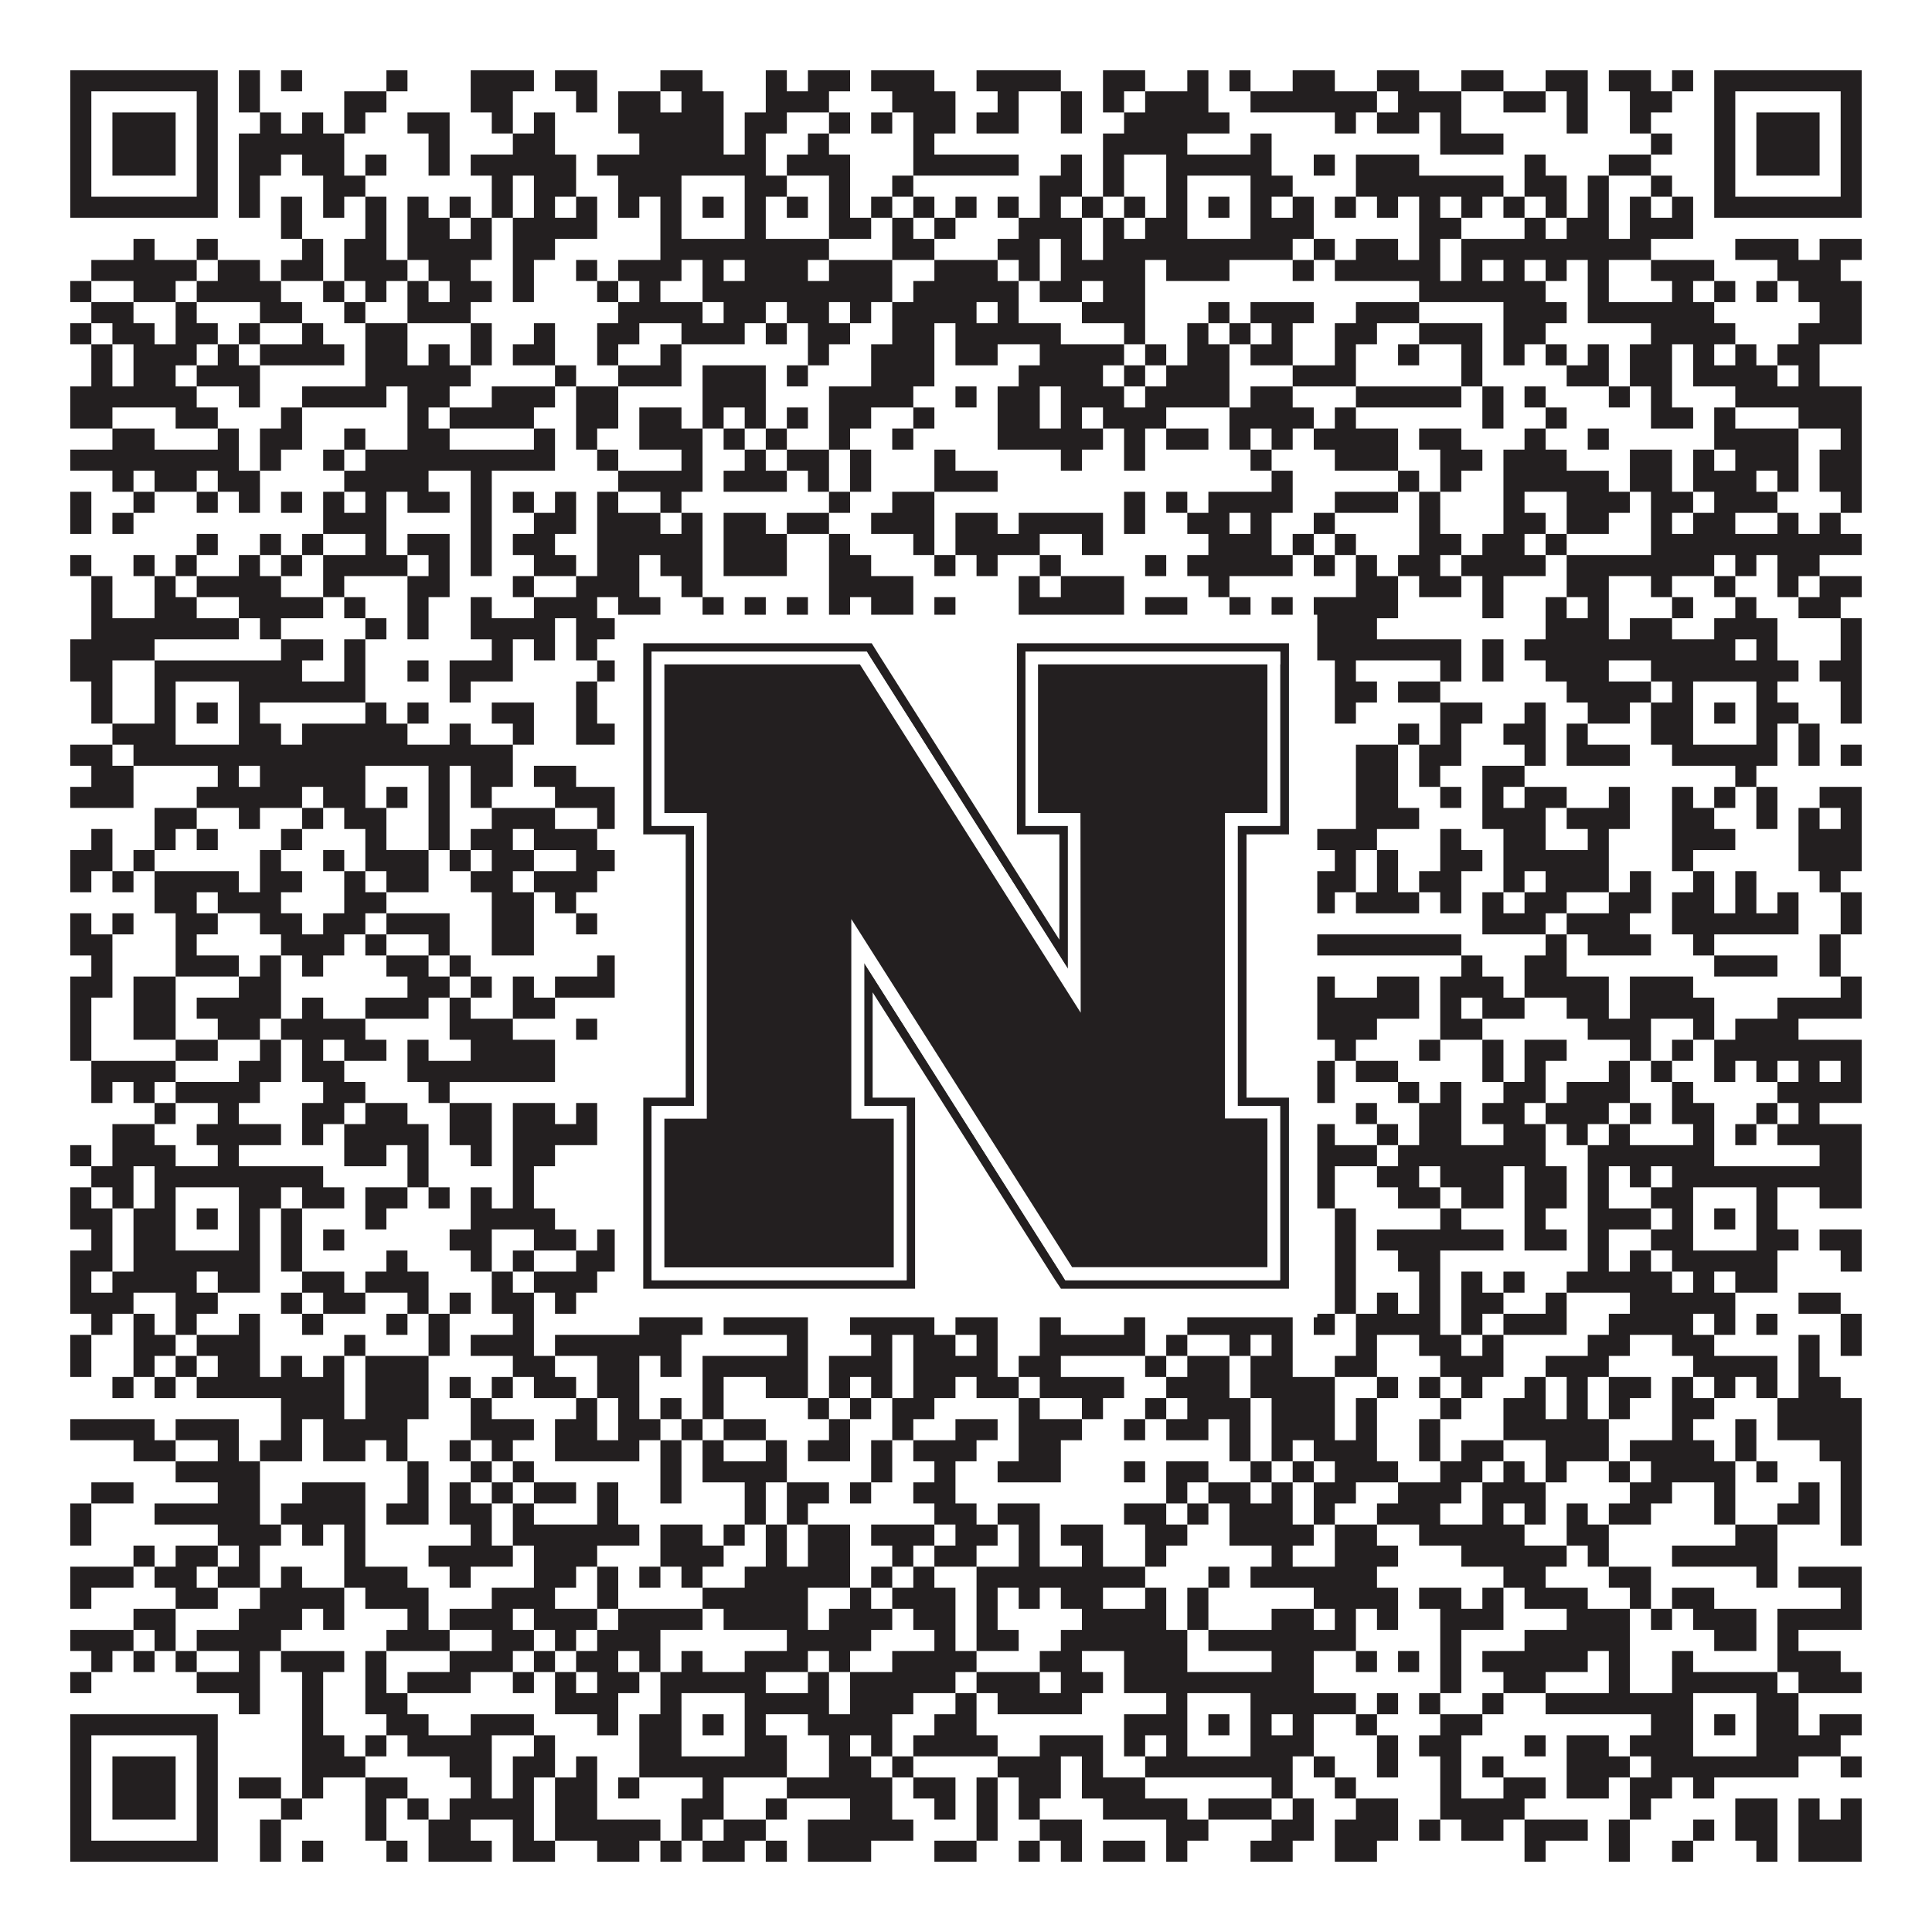
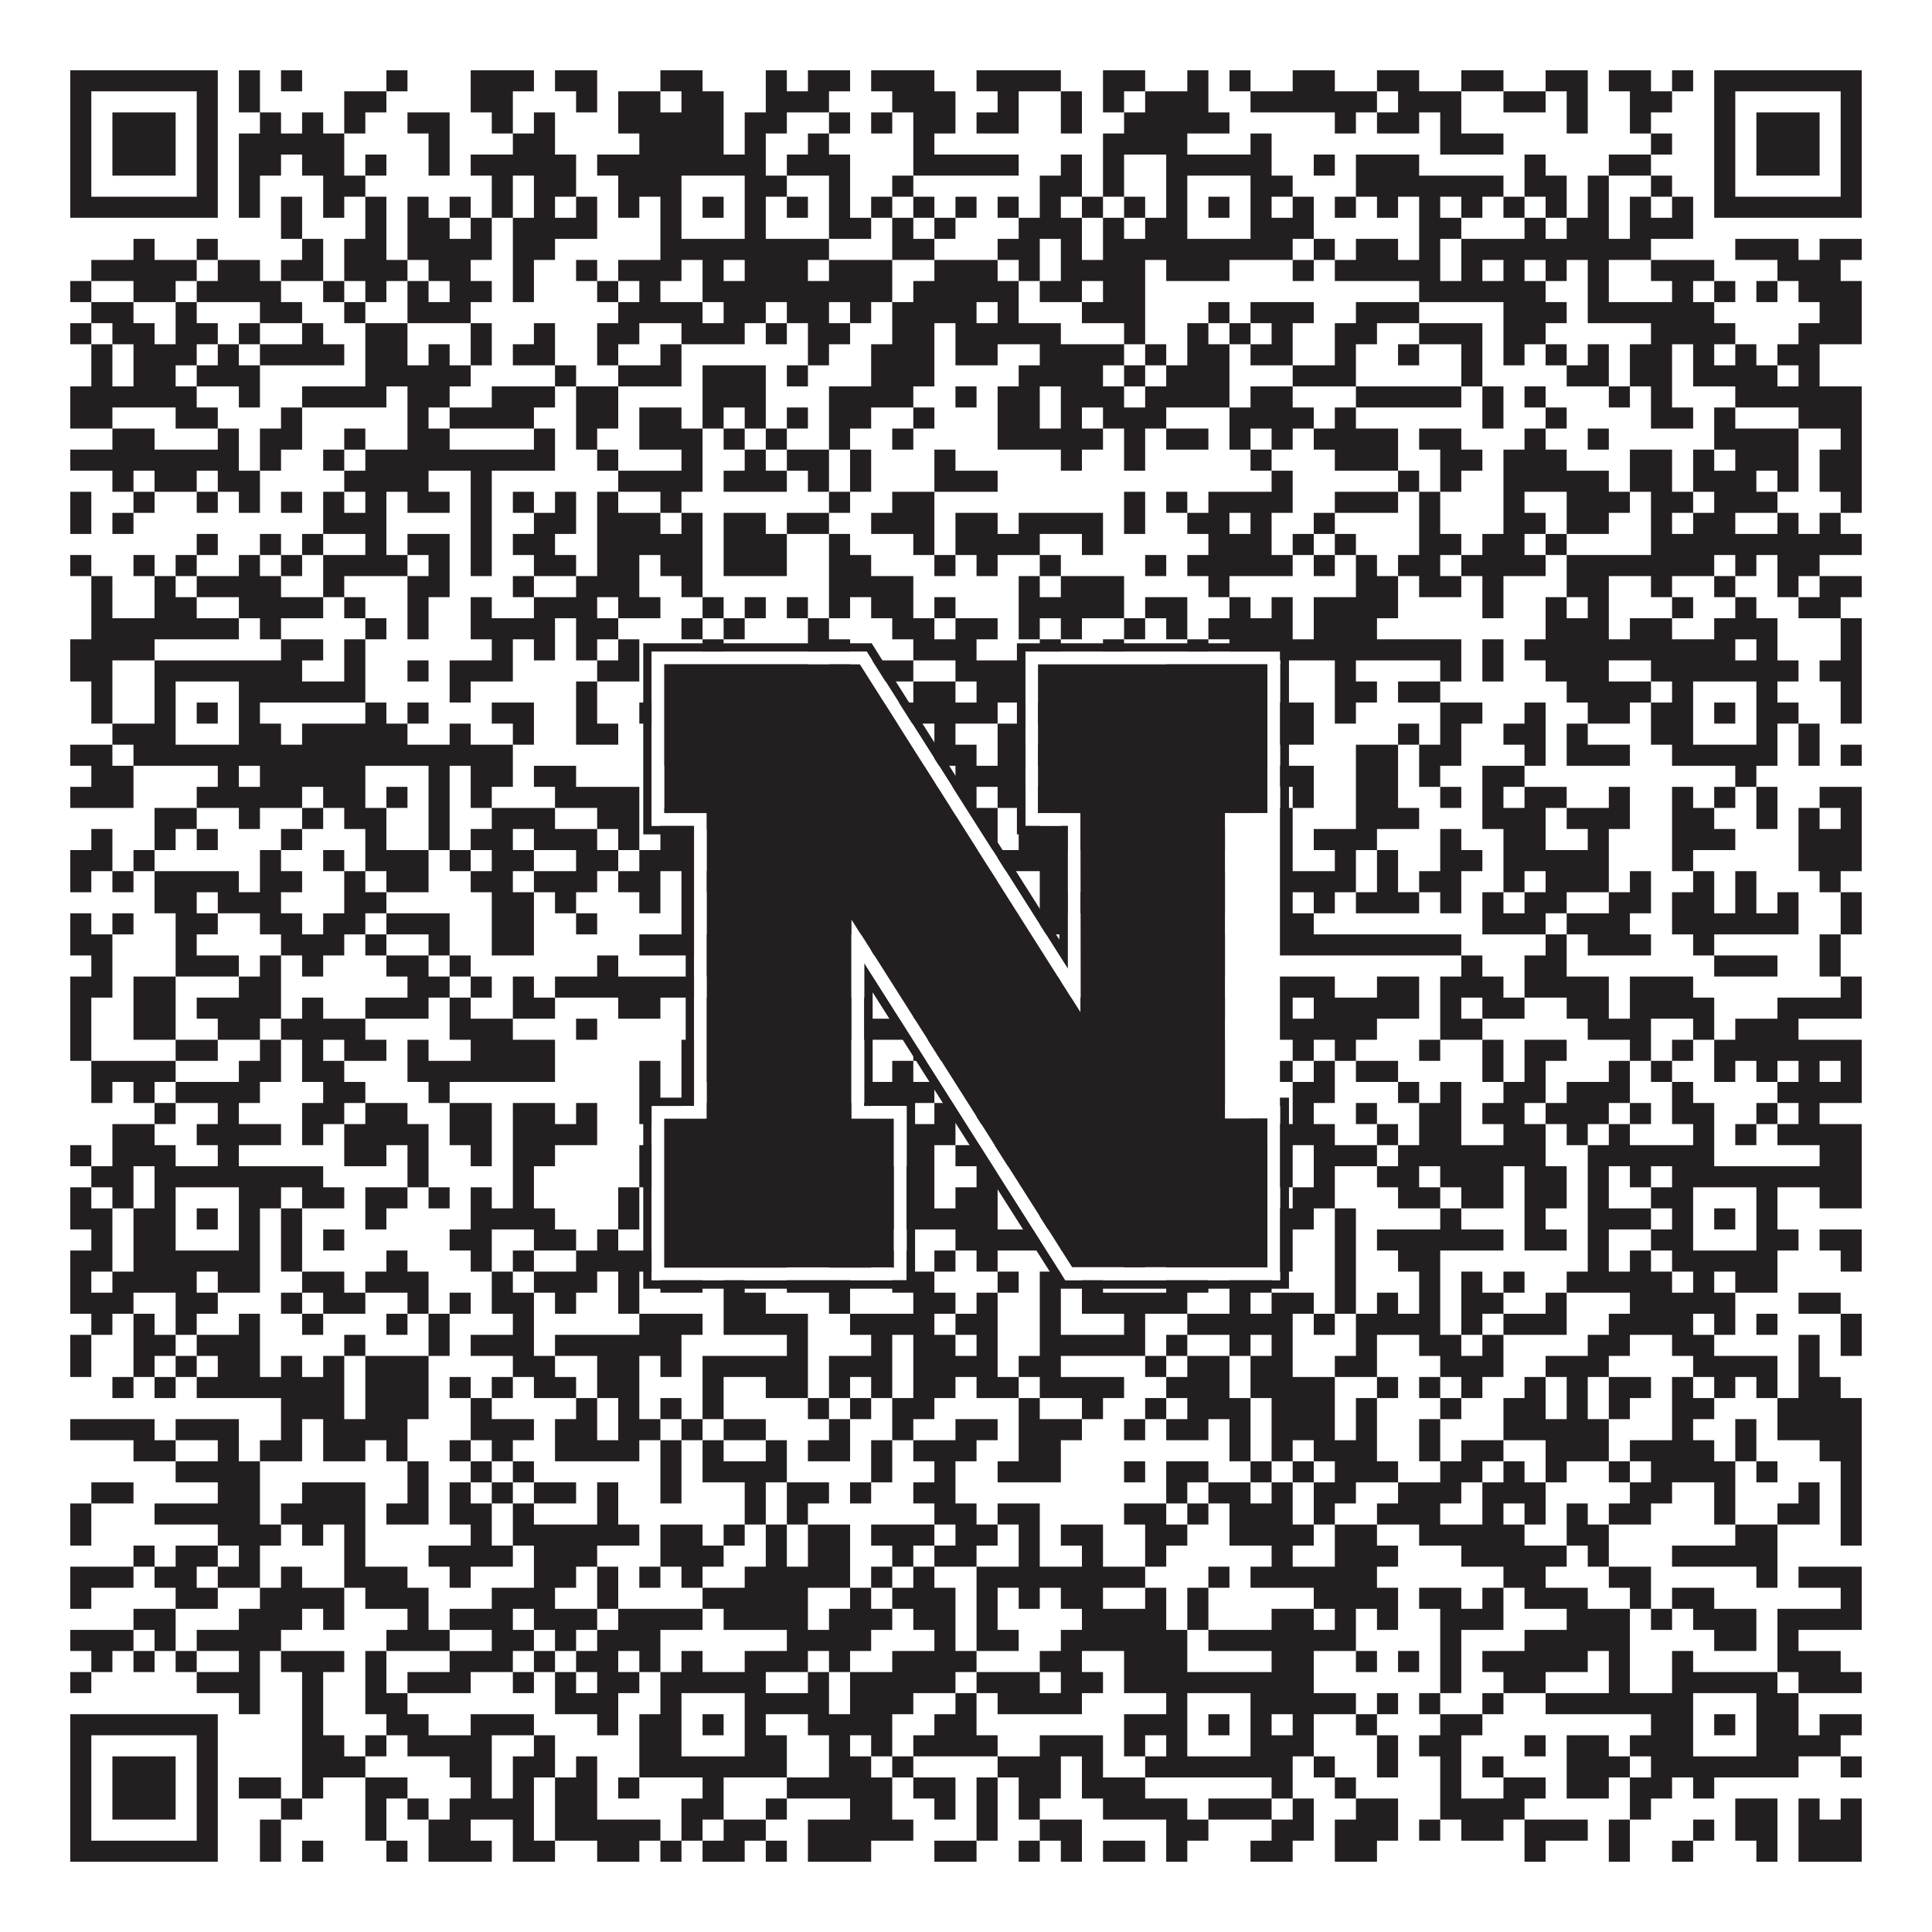
<svg xmlns="http://www.w3.org/2000/svg" version="1.1" width="1100px" height="1100px" viewBox="0 0 1100 1100">
  <rect x="0" y="0" width="1100" height="1100" fill="#ffffff" fill-opacity="1" />
  <path fill="#231f20" fill-opacity="1" d="M40,40L124,40L124,52L40,52ZM136,40L148,40L148,52L136,52ZM160,40L172,40L172,52L160,52ZM220,40L232,40L232,52L220,52ZM268,40L304,40L304,52L268,52ZM316,40L340,40L340,52L316,52ZM376,40L400,40L400,52L376,52ZM436,40L448,40L448,52L436,52ZM460,40L484,40L484,52L460,52ZM496,40L532,40L532,52L496,52ZM556,40L604,40L604,52L556,52ZM628,40L652,40L652,52L628,52ZM676,40L688,40L688,52L676,52ZM700,40L712,40L712,52L700,52ZM736,40L760,40L760,52L736,52ZM784,40L808,40L808,52L784,52ZM832,40L856,40L856,52L832,52ZM880,40L904,40L904,52L880,52ZM916,40L940,40L940,52L916,52ZM952,40L964,40L964,52L952,52ZM976,40L1060,40L1060,52L976,52ZM40,52L52,52L52,64L40,64ZM112,52L124,52L124,64L112,64ZM136,52L148,52L148,64L136,64ZM196,52L220,52L220,64L196,64ZM268,52L292,52L292,64L268,64ZM328,52L340,52L340,64L328,64ZM352,52L376,52L376,64L352,64ZM388,52L412,52L412,64L388,64ZM436,52L472,52L472,64L436,64ZM508,52L544,52L544,64L508,64ZM568,52L580,52L580,64L568,64ZM604,52L616,52L616,64L604,64ZM628,52L640,52L640,64L628,64ZM652,52L688,52L688,64L652,64ZM712,52L784,52L784,64L712,64ZM796,52L832,52L832,64L796,64ZM856,52L880,52L880,64L856,64ZM892,52L904,52L904,64L892,64ZM928,52L952,52L952,64L928,64ZM976,52L988,52L988,64L976,64ZM1048,52L1060,52L1060,64L1048,64ZM40,64L52,64L52,76L40,76ZM64,64L100,64L100,76L64,76ZM112,64L124,64L124,76L112,76ZM148,64L160,64L160,76L148,76ZM172,64L184,64L184,76L172,76ZM196,64L208,64L208,76L196,76ZM232,64L256,64L256,76L232,76ZM280,64L292,64L292,76L280,76ZM304,64L316,64L316,76L304,76ZM352,64L412,64L412,76L352,76ZM424,64L448,64L448,76L424,76ZM472,64L484,64L484,76L472,76ZM496,64L508,64L508,76L496,76ZM520,64L544,64L544,76L520,76ZM556,64L580,64L580,76L556,76ZM604,64L616,64L616,76L604,76ZM640,64L700,64L700,76L640,76ZM760,64L772,64L772,76L760,76ZM784,64L808,64L808,76L784,76ZM820,64L832,64L832,76L820,76ZM892,64L904,64L904,76L892,76ZM928,64L940,64L940,76L928,76ZM976,64L988,64L988,76L976,76ZM1000,64L1036,64L1036,76L1000,76ZM1048,64L1060,64L1060,76L1048,76ZM40,76L52,76L52,88L40,88ZM64,76L100,76L100,88L64,88ZM112,76L124,76L124,88L112,88ZM136,76L196,76L196,88L136,88ZM244,76L256,76L256,88L244,88ZM292,76L316,76L316,88L292,88ZM364,76L412,76L412,88L364,88ZM424,76L436,76L436,88L424,88ZM460,76L472,76L472,88L460,88ZM520,76L532,76L532,88L520,88ZM628,76L676,76L676,88L628,88ZM712,76L724,76L724,88L712,88ZM820,76L856,76L856,88L820,88ZM940,76L952,76L952,88L940,88ZM976,76L988,76L988,88L976,88ZM1000,76L1036,76L1036,88L1000,88ZM1048,76L1060,76L1060,88L1048,88ZM40,88L52,88L52,100L40,100ZM64,88L100,88L100,100L64,100ZM112,88L124,88L124,100L112,100ZM136,88L160,88L160,100L136,100ZM172,88L196,88L196,100L172,100ZM208,88L220,88L220,100L208,100ZM244,88L256,88L256,100L244,100ZM268,88L328,88L328,100L268,100ZM340,88L436,88L436,100L340,100ZM448,88L484,88L484,100L448,100ZM520,88L580,88L580,100L520,100ZM604,88L616,88L616,100L604,100ZM628,88L640,88L640,100L628,100ZM664,88L724,88L724,100L664,100ZM748,88L760,88L760,100L748,100ZM772,88L808,88L808,100L772,100ZM868,88L880,88L880,100L868,100ZM916,88L940,88L940,100L916,100ZM976,88L988,88L988,100L976,100ZM1000,88L1036,88L1036,100L1000,100ZM1048,88L1060,88L1060,100L1048,100ZM40,100L52,100L52,112L40,112ZM112,100L124,100L124,112L112,112ZM136,100L148,100L148,112L136,112ZM184,100L208,100L208,112L184,112ZM280,100L292,100L292,112L280,112ZM304,100L328,100L328,112L304,112ZM352,100L388,100L388,112L352,112ZM424,100L448,100L448,112L424,112ZM472,100L484,100L484,112L472,112ZM508,100L520,100L520,112L508,112ZM592,100L616,100L616,112L592,112ZM628,100L640,100L640,112L628,112ZM664,100L676,100L676,112L664,112ZM712,100L736,100L736,112L712,112ZM772,100L856,100L856,112L772,112ZM868,100L892,100L892,112L868,112ZM904,100L916,100L916,112L904,112ZM940,100L952,100L952,112L940,112ZM976,100L988,100L988,112L976,112ZM1048,100L1060,100L1060,112L1048,112ZM40,112L124,112L124,124L40,124ZM136,112L148,112L148,124L136,124ZM160,112L172,112L172,124L160,124ZM184,112L196,112L196,124L184,124ZM208,112L220,112L220,124L208,124ZM232,112L244,112L244,124L232,124ZM256,112L268,112L268,124L256,124ZM280,112L292,112L292,124L280,124ZM304,112L316,112L316,124L304,124ZM328,112L340,112L340,124L328,124ZM352,112L364,112L364,124L352,124ZM376,112L388,112L388,124L376,124ZM400,112L412,112L412,124L400,124ZM424,112L436,112L436,124L424,124ZM448,112L460,112L460,124L448,124ZM472,112L484,112L484,124L472,124ZM496,112L508,112L508,124L496,124ZM520,112L532,112L532,124L520,124ZM544,112L556,112L556,124L544,124ZM568,112L580,112L580,124L568,124ZM592,112L604,112L604,124L592,124ZM616,112L628,112L628,124L616,124ZM640,112L652,112L652,124L640,124ZM664,112L676,112L676,124L664,124ZM688,112L700,112L700,124L688,124ZM712,112L724,112L724,124L712,124ZM736,112L748,112L748,124L736,124ZM760,112L772,112L772,124L760,124ZM784,112L796,112L796,124L784,124ZM808,112L820,112L820,124L808,124ZM832,112L844,112L844,124L832,124ZM856,112L868,112L868,124L856,124ZM880,112L892,112L892,124L880,124ZM904,112L916,112L916,124L904,124ZM928,112L940,112L940,124L928,124ZM952,112L964,112L964,124L952,124ZM976,112L1060,112L1060,124L976,124ZM160,124L172,124L172,136L160,136ZM208,124L220,124L220,136L208,136ZM232,124L256,124L256,136L232,136ZM268,124L280,124L280,136L268,136ZM292,124L340,124L340,136L292,136ZM376,124L388,124L388,136L376,136ZM424,124L436,124L436,136L424,136ZM472,124L496,124L496,136L472,136ZM508,124L520,124L520,136L508,136ZM532,124L544,124L544,136L532,136ZM580,124L616,124L616,136L580,136ZM628,124L640,124L640,136L628,136ZM652,124L676,124L676,136L652,136ZM712,124L748,124L748,136L712,136ZM808,124L832,124L832,136L808,136ZM868,124L880,124L880,136L868,136ZM892,124L916,124L916,136L892,136ZM928,124L964,124L964,136L928,136ZM76,136L88,136L88,148L76,148ZM112,136L124,136L124,148L112,148ZM172,136L184,136L184,148L172,148ZM196,136L220,136L220,148L196,148ZM232,136L280,136L280,148L232,148ZM292,136L316,136L316,148L292,148ZM376,136L472,136L472,148L376,148ZM508,136L532,136L532,148L508,148ZM568,136L592,136L592,148L568,148ZM604,136L616,136L616,148L604,148ZM628,136L736,136L736,148L628,148ZM748,136L760,136L760,148L748,148ZM772,136L796,136L796,148L772,148ZM808,136L820,136L820,148L808,148ZM832,136L940,136L940,148L832,148ZM988,136L1024,136L1024,148L988,148ZM1036,136L1060,136L1060,148L1036,148ZM52,148L112,148L112,160L52,160ZM124,148L148,148L148,160L124,160ZM160,148L184,148L184,160L160,160ZM196,148L232,148L232,160L196,160ZM244,148L268,148L268,160L244,160ZM292,148L304,148L304,160L292,160ZM328,148L340,148L340,160L328,160ZM352,148L388,148L388,160L352,160ZM400,148L412,148L412,160L400,160ZM424,148L460,148L460,160L424,160ZM472,148L508,148L508,160L472,160ZM532,148L568,148L568,160L532,160ZM580,148L592,148L592,160L580,160ZM604,148L652,148L652,160L604,160ZM664,148L700,148L700,160L664,160ZM736,148L748,148L748,160L736,160ZM760,148L820,148L820,160L760,160ZM832,148L844,148L844,160L832,160ZM856,148L868,148L868,160L856,160ZM880,148L892,148L892,160L880,160ZM904,148L916,148L916,160L904,160ZM940,148L976,148L976,160L940,160ZM1012,148L1048,148L1048,160L1012,160ZM40,160L52,160L52,172L40,172ZM76,160L100,160L100,172L76,172ZM112,160L160,160L160,172L112,172ZM184,160L196,160L196,172L184,172ZM208,160L220,160L220,172L208,172ZM232,160L244,160L244,172L232,172ZM256,160L280,160L280,172L256,172ZM292,160L304,160L304,172L292,172ZM340,160L352,160L352,172L340,172ZM364,160L376,160L376,172L364,172ZM400,160L508,160L508,172L400,172ZM520,160L580,160L580,172L520,172ZM592,160L616,160L616,172L592,172ZM628,160L652,160L652,172L628,172ZM808,160L880,160L880,172L808,172ZM904,160L916,160L916,172L904,172ZM952,160L964,160L964,172L952,172ZM976,160L988,160L988,172L976,172ZM1000,160L1012,160L1012,172L1000,172ZM1024,160L1060,160L1060,172L1024,172ZM52,172L76,172L76,184L52,184ZM100,172L112,172L112,184L100,184ZM148,172L172,172L172,184L148,184ZM196,172L208,172L208,184L196,184ZM232,172L268,172L268,184L232,184ZM352,172L400,172L400,184L352,184ZM412,172L436,172L436,184L412,184ZM448,172L472,172L472,184L448,184ZM484,172L496,172L496,184L484,184ZM508,172L556,172L556,184L508,184ZM568,172L580,172L580,184L568,184ZM616,172L652,172L652,184L616,184ZM688,172L700,172L700,184L688,184ZM712,172L748,172L748,184L712,184ZM772,172L808,172L808,184L772,184ZM856,172L892,172L892,184L856,184ZM904,172L976,172L976,184L904,184ZM1036,172L1060,172L1060,184L1036,184ZM40,184L52,184L52,196L40,196ZM64,184L88,184L88,196L64,196ZM100,184L124,184L124,196L100,196ZM136,184L148,184L148,196L136,196ZM172,184L184,184L184,196L172,196ZM208,184L232,184L232,196L208,196ZM268,184L280,184L280,196L268,196ZM304,184L316,184L316,196L304,196ZM340,184L364,184L364,196L340,196ZM388,184L424,184L424,196L388,196ZM436,184L448,184L448,196L436,196ZM460,184L484,184L484,196L460,196ZM508,184L532,184L532,196L508,196ZM544,184L604,184L604,196L544,196ZM640,184L652,184L652,196L640,196ZM676,184L688,184L688,196L676,196ZM700,184L712,184L712,196L700,196ZM724,184L736,184L736,196L724,196ZM760,184L784,184L784,196L760,196ZM808,184L844,184L844,196L808,196ZM856,184L880,184L880,196L856,196ZM940,184L988,184L988,196L940,196ZM1024,184L1060,184L1060,196L1024,196ZM52,196L64,196L64,208L52,208ZM76,196L112,196L112,208L76,208ZM124,196L136,196L136,208L124,208ZM148,196L196,196L196,208L148,208ZM208,196L232,196L232,208L208,208ZM244,196L256,196L256,208L244,208ZM268,196L280,196L280,208L268,208ZM292,196L316,196L316,208L292,208ZM340,196L352,196L352,208L340,208ZM376,196L388,196L388,208L376,208ZM460,196L472,196L472,208L460,208ZM496,196L532,196L532,208L496,208ZM544,196L568,196L568,208L544,208ZM592,196L640,196L640,208L592,208ZM652,196L664,196L664,208L652,208ZM676,196L700,196L700,208L676,208ZM712,196L736,196L736,208L712,208ZM760,196L772,196L772,208L760,208ZM796,196L808,196L808,208L796,208ZM832,196L844,196L844,208L832,208ZM856,196L868,196L868,208L856,208ZM880,196L892,196L892,208L880,208ZM904,196L916,196L916,208L904,208ZM928,196L952,196L952,208L928,208ZM964,196L976,196L976,208L964,208ZM988,196L1000,196L1000,208L988,208ZM1012,196L1036,196L1036,208L1012,208ZM52,208L64,208L64,220L52,220ZM76,208L100,208L100,220L76,220ZM112,208L148,208L148,220L112,220ZM208,208L268,208L268,220L208,220ZM316,208L328,208L328,220L316,220ZM352,208L388,208L388,220L352,220ZM400,208L436,208L436,220L400,220ZM448,208L460,208L460,220L448,220ZM496,208L532,208L532,220L496,220ZM580,208L628,208L628,220L580,220ZM640,208L652,208L652,220L640,220ZM664,208L700,208L700,220L664,220ZM736,208L772,208L772,220L736,220ZM832,208L844,208L844,220L832,220ZM892,208L916,208L916,220L892,220ZM928,208L952,208L952,220L928,220ZM964,208L1012,208L1012,220L964,220ZM1024,208L1036,208L1036,220L1024,220ZM40,220L112,220L112,232L40,232ZM136,220L148,220L148,232L136,232ZM172,220L220,220L220,232L172,232ZM232,220L256,220L256,232L232,232ZM280,220L316,220L316,232L280,232ZM328,220L352,220L352,232L328,232ZM400,220L436,220L436,232L400,232ZM472,220L520,220L520,232L472,232ZM544,220L556,220L556,232L544,232ZM568,220L592,220L592,232L568,232ZM604,220L640,220L640,232L604,232ZM652,220L700,220L700,232L652,232ZM712,220L736,220L736,232L712,232ZM772,220L832,220L832,232L772,232ZM844,220L856,220L856,232L844,232ZM868,220L880,220L880,232L868,232ZM916,220L928,220L928,232L916,232ZM940,220L952,220L952,232L940,232ZM988,220L1060,220L1060,232L988,232ZM40,232L64,232L64,244L40,244ZM100,232L124,232L124,244L100,244ZM160,232L172,232L172,244L160,244ZM232,232L244,232L244,244L232,244ZM256,232L304,232L304,244L256,244ZM328,232L352,232L352,244L328,244ZM364,232L388,232L388,244L364,244ZM400,232L412,232L412,244L400,244ZM424,232L436,232L436,244L424,244ZM448,232L460,232L460,244L448,244ZM472,232L496,232L496,244L472,244ZM520,232L532,232L532,244L520,244ZM568,232L592,232L592,244L568,244ZM604,232L616,232L616,244L604,244ZM628,232L664,232L664,244L628,244ZM700,232L748,232L748,244L700,244ZM760,232L772,232L772,244L760,244ZM844,232L856,232L856,244L844,244ZM880,232L892,232L892,244L880,244ZM940,232L964,232L964,244L940,244ZM976,232L988,232L988,244L976,244ZM1024,232L1060,232L1060,244L1024,244ZM64,244L88,244L88,256L64,256ZM124,244L136,244L136,256L124,256ZM148,244L172,244L172,256L148,256ZM196,244L208,244L208,256L196,256ZM232,244L256,244L256,256L232,256ZM304,244L316,244L316,256L304,256ZM328,244L340,244L340,256L328,256ZM364,244L400,244L400,256L364,256ZM412,244L424,244L424,256L412,256ZM436,244L448,244L448,256L436,256ZM472,244L484,244L484,256L472,256ZM508,244L520,244L520,256L508,256ZM568,244L628,244L628,256L568,256ZM640,244L652,244L652,256L640,256ZM664,244L688,244L688,256L664,256ZM700,244L712,244L712,256L700,256ZM724,244L736,244L736,256L724,256ZM748,244L796,244L796,256L748,256ZM808,244L832,244L832,256L808,256ZM868,244L880,244L880,256L868,256ZM904,244L916,244L916,256L904,256ZM976,244L1024,244L1024,256L976,256ZM1048,244L1060,244L1060,256L1048,256ZM40,256L136,256L136,268L40,268ZM148,256L160,256L160,268L148,268ZM184,256L196,256L196,268L184,268ZM208,256L316,256L316,268L208,268ZM340,256L352,256L352,268L340,268ZM388,256L400,256L400,268L388,268ZM424,256L436,256L436,268L424,268ZM448,256L472,256L472,268L448,268ZM484,256L496,256L496,268L484,268ZM532,256L544,256L544,268L532,268ZM604,256L616,256L616,268L604,268ZM640,256L652,256L652,268L640,268ZM712,256L724,256L724,268L712,268ZM760,256L796,256L796,268L760,268ZM820,256L844,256L844,268L820,268ZM856,256L892,256L892,268L856,268ZM928,256L952,256L952,268L928,268ZM964,256L976,256L976,268L964,268ZM988,256L1024,256L1024,268L988,268ZM1036,256L1060,256L1060,268L1036,268ZM64,268L76,268L76,280L64,280ZM88,268L112,268L112,280L88,280ZM124,268L148,268L148,280L124,280ZM196,268L244,268L244,280L196,280ZM268,268L280,268L280,280L268,280ZM352,268L400,268L400,280L352,280ZM412,268L448,268L448,280L412,280ZM460,268L472,268L472,280L460,280ZM484,268L496,268L496,280L484,280ZM532,268L568,268L568,280L532,280ZM724,268L736,268L736,280L724,280ZM796,268L808,268L808,280L796,280ZM820,268L832,268L832,280L820,280ZM856,268L916,268L916,280L856,280ZM928,268L952,268L952,280L928,280ZM964,268L1000,268L1000,280L964,280ZM1012,268L1024,268L1024,280L1012,280ZM1036,268L1060,268L1060,280L1036,280ZM40,280L52,280L52,292L40,292ZM76,280L88,280L88,292L76,292ZM112,280L124,280L124,292L112,292ZM136,280L148,280L148,292L136,292ZM160,280L172,280L172,292L160,292ZM184,280L196,280L196,292L184,292ZM208,280L220,280L220,292L208,292ZM232,280L256,280L256,292L232,292ZM268,280L280,280L280,292L268,292ZM292,280L304,280L304,292L292,292ZM316,280L328,280L328,292L316,292ZM340,280L352,280L352,292L340,292ZM376,280L388,280L388,292L376,292ZM472,280L484,280L484,292L472,292ZM508,280L532,280L532,292L508,292ZM640,280L652,280L652,292L640,292ZM664,280L676,280L676,292L664,292ZM688,280L736,280L736,292L688,292ZM760,280L796,280L796,292L760,292ZM808,280L820,280L820,292L808,292ZM856,280L868,280L868,292L856,292ZM892,280L928,280L928,292L892,292ZM940,280L964,280L964,292L940,292ZM976,280L1012,280L1012,292L976,292ZM1048,280L1060,280L1060,292L1048,292ZM40,292L52,292L52,304L40,304ZM64,292L76,292L76,304L64,304ZM184,292L220,292L220,304L184,304ZM268,292L280,292L280,304L268,304ZM304,292L328,292L328,304L304,304ZM340,292L376,292L376,304L340,304ZM388,292L400,292L400,304L388,304ZM412,292L436,292L436,304L412,304ZM448,292L472,292L472,304L448,304ZM496,292L532,292L532,304L496,304ZM544,292L568,292L568,304L544,304ZM580,292L628,292L628,304L580,304ZM640,292L652,292L652,304L640,304ZM676,292L700,292L700,304L676,304ZM712,292L724,292L724,304L712,304ZM748,292L760,292L760,304L748,304ZM808,292L820,292L820,304L808,304ZM856,292L880,292L880,304L856,304ZM892,292L916,292L916,304L892,304ZM940,292L952,292L952,304L940,304ZM964,292L988,292L988,304L964,304ZM1012,292L1024,292L1024,304L1012,304ZM1036,292L1048,292L1048,304L1036,304ZM112,304L124,304L124,316L112,316ZM148,304L160,304L160,316L148,316ZM172,304L184,304L184,316L172,316ZM208,304L220,304L220,316L208,316ZM232,304L256,304L256,316L232,316ZM268,304L280,304L280,316L268,316ZM292,304L316,304L316,316L292,316ZM340,304L400,304L400,316L340,316ZM412,304L448,304L448,316L412,316ZM472,304L484,304L484,316L472,316ZM520,304L532,304L532,316L520,316ZM544,304L592,304L592,316L544,316ZM616,304L628,304L628,316L616,316ZM688,304L724,304L724,316L688,316ZM736,304L748,304L748,316L736,316ZM760,304L772,304L772,316L760,316ZM808,304L832,304L832,316L808,316ZM844,304L868,304L868,316L844,316ZM880,304L892,304L892,316L880,316ZM940,304L1060,304L1060,316L940,316ZM40,316L52,316L52,328L40,328ZM76,316L88,316L88,328L76,328ZM100,316L112,316L112,328L100,328ZM136,316L148,316L148,328L136,328ZM160,316L172,316L172,328L160,328ZM184,316L232,316L232,328L184,328ZM244,316L256,316L256,328L244,328ZM268,316L280,316L280,328L268,328ZM304,316L328,316L328,328L304,328ZM340,316L364,316L364,328L340,328ZM376,316L400,316L400,328L376,328ZM412,316L448,316L448,328L412,328ZM472,316L496,316L496,328L472,328ZM532,316L544,316L544,328L532,328ZM556,316L568,316L568,328L556,328ZM592,316L604,316L604,328L592,328ZM652,316L664,316L664,328L652,328ZM676,316L736,316L736,328L676,328ZM748,316L760,316L760,328L748,328ZM772,316L784,316L784,328L772,328ZM796,316L820,316L820,328L796,328ZM832,316L880,316L880,328L832,328ZM892,316L976,316L976,328L892,328ZM988,316L1000,316L1000,328L988,328ZM1012,316L1036,316L1036,328L1012,328ZM52,328L64,328L64,340L52,340ZM88,328L100,328L100,340L88,340ZM112,328L160,328L160,340L112,340ZM184,328L196,328L196,340L184,340ZM232,328L256,328L256,340L232,340ZM292,328L304,328L304,340L292,340ZM328,328L364,328L364,340L328,340ZM388,328L400,328L400,340L388,340ZM472,328L520,328L520,340L472,340ZM580,328L592,328L592,340L580,340ZM604,328L640,328L640,340L604,340ZM688,328L700,328L700,340L688,340ZM772,328L796,328L796,340L772,340ZM808,328L832,328L832,340L808,340ZM844,328L856,328L856,340L844,340ZM892,328L916,328L916,340L892,340ZM940,328L952,328L952,340L940,340ZM976,328L988,328L988,340L976,340ZM1012,328L1024,328L1024,340L1012,340ZM1036,328L1060,328L1060,340L1036,340ZM52,340L64,340L64,352L52,352ZM88,340L112,340L112,352L88,352ZM136,340L184,340L184,352L136,352ZM196,340L208,340L208,352L196,352ZM232,340L244,340L244,352L232,352ZM268,340L280,340L280,352L268,352ZM304,340L340,340L340,352L304,352ZM352,340L376,340L376,352L352,352ZM400,340L412,340L412,352L400,352ZM424,340L436,340L436,352L424,352ZM448,340L460,340L460,352L448,352ZM472,340L484,340L484,352L472,352ZM496,340L520,340L520,352L496,352ZM532,340L544,340L544,352L532,352ZM580,340L640,340L640,352L580,352ZM652,340L676,340L676,352L652,352ZM700,340L712,340L712,352L700,352ZM724,340L736,340L736,352L724,352ZM748,340L796,340L796,352L748,352ZM844,340L856,340L856,352L844,352ZM880,340L892,340L892,352L880,352ZM904,340L916,340L916,352L904,352ZM952,340L964,340L964,352L952,352ZM988,340L1000,340L1000,352L988,352ZM1024,340L1048,340L1048,352L1024,352ZM52,352L136,352L136,364L52,364ZM148,352L160,352L160,364L148,364ZM208,352L220,352L220,364L208,364ZM232,352L244,352L244,364L232,364ZM268,352L316,352L316,364L268,364ZM328,352L352,352L352,364L328,364ZM388,352L400,352L400,364L388,364ZM412,352L424,352L424,364L412,364ZM460,352L472,352L472,364L460,364ZM508,352L532,352L532,364L508,364ZM544,352L568,352L568,364L544,364ZM580,352L592,352L592,364L580,364ZM604,352L616,352L616,364L604,364ZM640,352L652,352L652,364L640,364ZM664,352L676,352L676,364L664,364ZM688,352L736,352L736,364L688,364ZM748,352L784,352L784,364L748,364ZM880,352L916,352L916,364L880,364ZM928,352L952,352L952,364L928,364ZM976,352L1012,352L1012,364L976,364ZM1048,352L1060,352L1060,364L1048,364ZM40,364L88,364L88,376L40,376ZM160,364L184,364L184,376L160,376ZM196,364L208,364L208,376L196,376ZM280,364L292,364L292,376L280,376ZM304,364L316,364L316,376L304,376ZM328,364L340,364L340,376L328,376ZM352,364L364,364L364,376L352,376ZM400,364L412,364L412,376L400,376ZM460,364L484,364L484,376L460,376ZM520,364L556,364L556,376L520,376ZM592,364L604,364L604,376L592,376ZM628,364L640,364L640,376L628,376ZM676,364L688,364L688,376L676,376ZM700,364L832,364L832,376L700,376ZM844,364L856,364L856,376L844,376ZM868,364L988,364L988,376L868,376ZM1000,364L1012,364L1012,376L1000,376ZM1048,364L1060,364L1060,376L1048,376ZM40,376L64,376L64,388L40,388ZM88,376L172,376L172,388L88,388ZM196,376L208,376L208,388L196,388ZM232,376L244,376L244,388L232,388ZM256,376L292,376L292,388L256,388ZM340,376L364,376L364,388L340,388ZM376,376L460,376L460,388L376,388ZM472,376L484,376L484,388L472,388ZM496,376L520,376L520,388L496,388ZM544,376L580,376L580,388L544,388ZM664,376L724,376L724,388L664,388ZM760,376L772,376L772,388L760,388ZM820,376L832,376L832,388L820,388ZM844,376L856,376L856,388L844,388ZM880,376L916,376L916,388L880,388ZM940,376L1024,376L1024,388L940,388ZM1036,376L1060,376L1060,388L1036,388ZM52,388L64,388L64,400L52,400ZM88,388L100,388L100,400L88,400ZM136,388L208,388L208,400L136,400ZM256,388L268,388L268,400L256,400ZM328,388L340,388L340,400L328,400ZM376,388L388,388L388,400L376,400ZM424,388L436,388L436,400L424,400ZM448,388L484,388L484,400L448,400ZM520,388L544,388L544,400L520,400ZM556,388L580,388L580,400L556,400ZM616,388L640,388L640,400L616,400ZM652,388L676,388L676,400L652,400ZM712,388L724,388L724,400L712,400ZM760,388L784,388L784,400L760,400ZM796,388L820,388L820,400L796,400ZM892,388L940,388L940,400L892,400ZM952,388L964,388L964,400L952,400ZM1000,388L1012,388L1012,400L1000,400ZM1048,388L1060,388L1060,400L1048,400ZM52,400L64,400L64,412L52,412ZM88,400L100,400L100,412L88,412ZM112,400L124,400L124,412L112,412ZM136,400L148,400L148,412L136,412ZM208,400L220,400L220,412L208,412ZM232,400L244,400L244,412L232,412ZM280,400L304,400L304,412L280,412ZM328,400L340,400L340,412L328,412ZM364,400L388,400L388,412L364,412ZM400,400L412,400L412,412L400,412ZM424,400L436,400L436,412L424,412ZM448,400L460,400L460,412L448,412ZM472,400L484,400L484,412L472,412ZM496,400L568,400L568,412L496,412ZM580,400L592,400L592,412L580,412ZM604,400L652,400L652,412L604,412ZM664,400L676,400L676,412L664,412ZM688,400L700,400L700,412L688,412ZM712,400L748,400L748,412L712,412ZM760,400L772,400L772,412L760,412ZM820,400L844,400L844,412L820,412ZM868,400L880,400L880,412L868,412ZM904,400L928,400L928,412L904,412ZM940,400L964,400L964,412L940,412ZM976,400L988,400L988,412L976,412ZM1000,400L1024,400L1024,412L1000,412ZM1048,400L1060,400L1060,412L1048,412ZM64,412L100,412L100,424L64,424ZM136,412L160,412L160,424L136,424ZM172,412L232,412L232,424L172,424ZM256,412L268,412L268,424L256,424ZM292,412L304,412L304,424L292,424ZM328,412L352,412L352,424L328,424ZM376,412L388,412L388,424L376,424ZM424,412L472,412L472,424L424,424ZM484,412L508,412L508,424L484,424ZM532,412L544,412L544,424L532,424ZM568,412L580,412L580,424L568,424ZM592,412L628,412L628,424L592,424ZM640,412L652,412L652,424L640,424ZM664,412L676,412L676,424L664,424ZM712,412L748,412L748,424L712,424ZM796,412L808,412L808,424L796,424ZM820,412L832,412L832,424L820,424ZM856,412L880,412L880,424L856,424ZM892,412L904,412L904,424L892,424ZM940,412L964,412L964,424L940,424ZM1000,412L1012,412L1012,424L1000,424ZM1024,412L1036,412L1036,424L1024,424ZM40,424L64,424L64,436L40,436ZM76,424L292,424L292,436L76,436ZM376,424L436,424L436,436L376,436ZM472,424L484,424L484,436L472,436ZM532,424L556,424L556,436L532,436ZM568,424L592,424L592,436L568,436ZM616,424L628,424L628,436L616,436ZM640,424L724,424L724,436L640,436ZM772,424L796,424L796,436L772,436ZM808,424L832,424L832,436L808,436ZM868,424L880,424L880,436L868,436ZM892,424L928,424L928,436L892,436ZM952,424L1012,424L1012,436L952,436ZM1024,424L1036,424L1036,436L1024,436ZM1048,424L1060,424L1060,436L1048,436ZM52,436L76,436L76,448L52,448ZM124,436L136,436L136,448L124,448ZM148,436L208,436L208,448L148,448ZM244,436L256,436L256,448L244,448ZM268,436L292,436L292,448L268,448ZM304,436L328,436L328,448L304,448ZM412,436L436,436L436,448L412,448ZM460,436L472,436L472,448L460,448ZM496,436L532,436L532,448L496,448ZM544,436L580,436L580,448L544,448ZM592,436L616,436L616,448L592,448ZM640,436L676,436L676,448L640,448ZM724,436L748,436L748,448L724,448ZM772,436L796,436L796,448L772,448ZM808,436L820,436L820,448L808,448ZM844,436L868,436L868,448L844,448ZM988,436L1000,436L1000,448L988,448ZM40,448L76,448L76,460L40,460ZM112,448L172,448L172,460L112,460ZM184,448L208,448L208,460L184,460ZM220,448L232,448L232,460L220,460ZM244,448L256,448L256,460L244,460ZM268,448L280,448L280,460L268,460ZM316,448L364,448L364,460L316,460ZM412,448L448,448L448,460L412,460ZM460,448L472,448L472,460L460,460ZM484,448L520,448L520,460L484,460ZM532,448L556,448L556,460L532,460ZM568,448L592,448L592,460L568,460ZM604,448L616,448L616,460L604,460ZM640,448L712,448L712,460L640,460ZM736,448L748,448L748,460L736,460ZM772,448L796,448L796,460L772,460ZM820,448L832,448L832,460L820,460ZM844,448L856,448L856,460L844,460ZM868,448L892,448L892,460L868,460ZM916,448L928,448L928,460L916,460ZM952,448L964,448L964,460L952,460ZM976,448L988,448L988,460L976,460ZM1000,448L1012,448L1012,460L1000,460ZM1036,448L1060,448L1060,460L1036,460ZM88,460L112,460L112,472L88,472ZM136,460L148,460L148,472L136,472ZM172,460L184,460L184,472L172,472ZM196,460L220,460L220,472L196,472ZM244,460L256,460L256,472L244,472ZM280,460L316,460L316,472L280,472ZM340,460L364,460L364,472L340,472ZM376,460L412,460L412,472L376,472ZM448,460L496,460L496,472L448,472ZM520,460L532,460L532,472L520,472ZM544,460L568,460L568,472L544,472ZM580,460L592,460L592,472L580,472ZM604,460L640,460L640,472L604,472ZM652,460L688,460L688,472L652,472ZM700,460L712,460L712,472L700,472ZM724,460L736,460L736,472L724,472ZM772,460L808,460L808,472L772,472ZM844,460L880,460L880,472L844,472ZM892,460L928,460L928,472L892,472ZM952,460L976,460L976,472L952,472ZM1000,460L1012,460L1012,472L1000,472ZM1024,460L1036,460L1036,472L1024,472ZM1048,460L1060,460L1060,472L1048,472ZM52,472L64,472L64,484L52,484ZM88,472L100,472L100,484L88,484ZM112,472L124,472L124,484L112,484ZM160,472L172,472L172,484L160,484ZM208,472L220,472L220,484L208,484ZM244,472L256,472L256,484L244,484ZM268,472L292,472L292,484L268,484ZM304,472L340,472L340,484L304,484ZM352,472L364,472L364,484L352,484ZM376,472L400,472L400,484L376,484ZM412,472L436,472L436,484L412,484ZM472,472L496,472L496,484L472,484ZM508,472L568,472L568,484L508,484ZM580,472L616,472L616,484L580,484ZM628,472L640,472L640,484L628,484ZM664,472L736,472L736,484L664,484ZM748,472L784,472L784,484L748,484ZM820,472L832,472L832,484L820,484ZM856,472L880,472L880,484L856,484ZM904,472L916,472L916,484L904,484ZM952,472L988,472L988,484L952,484ZM1024,472L1060,472L1060,484L1024,484ZM40,484L64,484L64,496L40,496ZM76,484L88,484L88,496L76,496ZM148,484L160,484L160,496L148,496ZM184,484L196,484L196,496L184,496ZM208,484L244,484L244,496L208,496ZM256,484L268,484L268,496L256,496ZM280,484L304,484L304,496L280,496ZM328,484L352,484L352,496L328,496ZM364,484L400,484L400,496L364,496ZM412,484L436,484L436,496L412,496ZM460,484L484,484L484,496L460,496ZM508,484L532,484L532,496L508,496ZM568,484L604,484L604,496L568,496ZM616,484L652,484L652,496L616,496ZM664,484L676,484L676,496L664,496ZM700,484L712,484L712,496L700,496ZM724,484L736,484L736,496L724,496ZM760,484L772,484L772,496L760,496ZM784,484L796,484L796,496L784,496ZM820,484L844,484L844,496L820,496ZM856,484L916,484L916,496L856,496ZM952,484L964,484L964,496L952,496ZM1024,484L1060,484L1060,496L1024,496ZM40,496L52,496L52,508L40,508ZM64,496L76,496L76,508L64,508ZM88,496L136,496L136,508L88,508ZM148,496L172,496L172,508L148,508ZM196,496L208,496L208,508L196,508ZM220,496L244,496L244,508L220,508ZM268,496L292,496L292,508L268,508ZM304,496L340,496L340,508L304,508ZM352,496L376,496L376,508L352,508ZM388,496L448,496L448,508L388,508ZM484,496L508,496L508,508L484,508ZM520,496L568,496L568,508L520,508ZM592,496L604,496L604,508L592,508ZM616,496L628,496L628,508L616,508ZM640,496L664,496L664,508L640,508ZM688,496L700,496L700,508L688,508ZM724,496L772,496L772,508L724,508ZM784,496L796,496L796,508L784,508ZM808,496L832,496L832,508L808,508ZM856,496L868,496L868,508L856,508ZM880,496L916,496L916,508L880,508ZM928,496L940,496L940,508L928,508ZM964,496L976,496L976,508L964,508ZM988,496L1000,496L1000,508L988,508ZM1036,496L1048,496L1048,508L1036,508ZM88,508L112,508L112,520L88,520ZM124,508L160,508L160,520L124,520ZM196,508L220,508L220,520L196,520ZM280,508L304,508L304,520L280,520ZM316,508L328,508L328,520L316,520ZM364,508L376,508L376,520L364,520ZM388,508L400,508L400,520L388,520ZM412,508L472,508L472,520L412,520ZM484,508L496,508L496,520L484,520ZM520,508L568,508L568,520L520,520ZM592,508L616,508L616,520L592,520ZM676,508L712,508L712,520L676,520ZM724,508L736,508L736,520L724,520ZM748,508L760,508L760,520L748,520ZM772,508L808,508L808,520L772,520ZM820,508L832,508L832,520L820,520ZM844,508L856,508L856,520L844,520ZM868,508L892,508L892,520L868,520ZM916,508L940,508L940,520L916,520ZM952,508L976,508L976,520L952,520ZM988,508L1000,508L1000,520L988,520ZM1012,508L1024,508L1024,520L1012,520ZM1048,508L1060,508L1060,520L1048,520ZM40,520L52,520L52,532L40,532ZM64,520L76,520L76,532L64,532ZM100,520L124,520L124,532L100,532ZM148,520L172,520L172,532L148,532ZM184,520L208,520L208,532L184,532ZM220,520L256,520L256,532L220,532ZM280,520L304,520L304,532L280,532ZM328,520L340,520L340,532L328,532ZM388,520L400,520L400,532L388,532ZM412,520L424,520L424,532L412,532ZM436,520L508,520L508,532L436,532ZM544,520L580,520L580,532L544,532ZM592,520L604,520L604,532L592,532ZM616,520L640,520L640,532L616,532ZM652,520L664,520L664,532L652,532ZM676,520L688,520L688,532L676,532ZM712,520L748,520L748,532L712,532ZM844,520L880,520L880,532L844,532ZM892,520L928,520L928,532L892,532ZM952,520L1024,520L1024,532L952,532ZM1048,520L1060,520L1060,532L1048,532ZM40,532L64,532L64,544L40,544ZM100,532L112,532L112,544L100,544ZM160,532L196,532L196,544L160,544ZM208,532L220,532L220,544L208,544ZM244,532L256,532L256,544L244,544ZM280,532L304,532L304,544L280,544ZM364,532L412,532L412,544L364,544ZM496,532L508,532L508,544L496,544ZM544,532L556,532L556,544L544,544ZM628,532L664,532L664,544L628,544ZM688,532L832,532L832,544L688,544ZM880,532L892,532L892,544L880,544ZM904,532L940,532L940,544L904,544ZM964,532L976,532L976,544L964,544ZM1036,532L1048,532L1048,544L1036,544ZM52,544L64,544L64,556L52,556ZM100,544L136,544L136,556L100,556ZM148,544L160,544L160,556L148,556ZM172,544L184,544L184,556L172,556ZM220,544L244,544L244,556L220,556ZM256,544L268,544L268,556L256,556ZM340,544L352,544L352,556L340,556ZM400,544L412,544L412,556L400,556ZM448,544L472,544L472,556L448,556ZM508,544L520,544L520,556L508,556ZM532,544L592,544L592,556L532,556ZM616,544L640,544L640,556L616,556ZM652,544L700,544L700,556L652,556ZM712,544L724,544L724,556L712,556ZM832,544L844,544L844,556L832,556ZM868,544L892,544L892,556L868,556ZM976,544L1012,544L1012,556L976,556ZM1036,544L1048,544L1048,556L1036,556ZM40,556L64,556L64,568L40,568ZM76,556L100,556L100,568L76,568ZM136,556L160,556L160,568L136,568ZM232,556L256,556L256,568L232,568ZM268,556L280,556L280,568L268,568ZM292,556L304,556L304,568L292,568ZM316,556L400,556L400,568L316,568ZM412,556L436,556L436,568L412,568ZM448,556L484,556L484,568L448,568ZM532,556L604,556L604,568L532,568ZM628,556L652,556L652,568L628,568ZM664,556L688,556L688,568L664,568ZM724,556L760,556L760,568L724,568ZM784,556L808,556L808,568L784,568ZM820,556L856,556L856,568L820,568ZM868,556L916,556L916,568L868,568ZM928,556L964,556L964,568L928,568ZM1048,556L1060,556L1060,568L1048,568ZM40,568L52,568L52,580L40,580ZM76,568L100,568L100,580L76,580ZM112,568L160,568L160,580L112,580ZM172,568L184,568L184,580L172,580ZM208,568L244,568L244,580L208,580ZM256,568L268,568L268,580L256,580ZM292,568L316,568L316,580L292,580ZM352,568L376,568L376,580L352,580ZM400,568L424,568L424,580L400,580ZM448,568L460,568L460,580L448,580ZM472,568L496,568L496,580L472,580ZM520,568L544,568L544,580L520,580ZM568,568L580,568L580,580L568,580ZM592,568L616,568L616,580L592,580ZM628,568L640,568L640,580L628,580ZM688,568L700,568L700,580L688,580ZM712,568L736,568L736,580L712,580ZM748,568L808,568L808,580L748,580ZM820,568L832,568L832,580L820,580ZM844,568L868,568L868,580L844,580ZM892,568L916,568L916,580L892,580ZM928,568L976,568L976,580L928,580ZM1012,568L1060,568L1060,580L1012,580ZM40,580L52,580L52,592L40,592ZM76,580L100,580L100,592L76,592ZM124,580L148,580L148,592L124,592ZM160,580L208,580L208,592L160,592ZM256,580L292,580L292,592L256,592ZM328,580L340,580L340,592L328,592ZM400,580L412,580L412,592L400,592ZM436,580L448,580L448,592L436,592ZM460,580L520,580L520,592L460,592ZM532,580L568,580L568,592L532,592ZM604,580L616,580L616,592L604,592ZM652,580L664,580L664,592L652,592ZM700,580L712,580L712,592L700,592ZM724,580L784,580L784,592L724,592ZM820,580L844,580L844,592L820,592ZM904,580L940,580L940,592L904,592ZM964,580L976,580L976,592L964,592ZM988,580L1024,580L1024,592L988,592ZM40,592L52,592L52,604L40,604ZM100,592L124,592L124,604L100,604ZM148,592L160,592L160,604L148,604ZM172,592L184,592L184,604L172,604ZM196,592L220,592L220,604L196,604ZM232,592L244,592L244,604L232,604ZM268,592L316,592L316,604L268,604ZM388,592L412,592L412,604L388,604ZM424,592L436,592L436,604L424,604ZM520,592L580,592L580,604L520,604ZM592,592L616,592L616,604L592,604ZM628,592L640,592L640,604L628,604ZM652,592L700,592L700,604L652,604ZM712,592L724,592L724,604L712,604ZM736,592L748,592L748,604L736,604ZM760,592L772,592L772,604L760,604ZM808,592L820,592L820,604L808,604ZM844,592L856,592L856,604L844,604ZM868,592L892,592L892,604L868,604ZM928,592L940,592L940,604L928,604ZM952,592L964,592L964,604L952,604ZM976,592L1060,592L1060,604L976,604ZM52,604L100,604L100,616L52,616ZM136,604L160,604L160,616L136,616ZM172,604L196,604L196,616L172,616ZM232,604L316,604L316,616L232,616ZM364,604L376,604L376,616L364,616ZM388,604L436,604L436,616L388,616ZM508,604L520,604L520,616L508,616ZM568,604L580,604L580,616L568,616ZM592,604L604,604L604,616L592,616ZM616,604L628,604L628,616L616,616ZM652,604L664,604L664,616L652,616ZM688,604L700,604L700,616L688,616ZM724,604L736,604L736,616L724,616ZM748,604L760,604L760,616L748,616ZM772,604L796,604L796,616L772,616ZM844,604L856,604L856,616L844,616ZM868,604L880,604L880,616L868,616ZM916,604L928,604L928,616L916,616ZM940,604L952,604L952,616L940,616ZM976,604L988,604L988,616L976,616ZM1000,604L1012,604L1012,616L1000,616ZM1024,604L1036,604L1036,616L1024,616ZM1048,604L1060,604L1060,616L1048,616ZM52,616L64,616L64,628L52,628ZM76,616L88,616L88,628L76,628ZM100,616L148,616L148,628L100,628ZM184,616L208,616L208,628L184,628ZM244,616L256,616L256,628L244,628ZM364,616L376,616L376,628L364,628ZM388,616L400,616L400,628L388,628ZM412,616L424,616L424,628L412,628ZM436,616L472,616L472,628L436,628ZM496,616L532,616L532,628L496,628ZM616,616L640,616L640,628L616,628ZM652,616L700,616L700,628L652,628ZM736,616L760,616L760,628L736,628ZM796,616L808,616L808,628L796,628ZM820,616L832,616L832,628L820,628ZM856,616L880,616L880,628L856,628ZM892,616L928,616L928,628L892,628ZM952,616L964,616L964,628L952,628ZM1012,616L1060,616L1060,628L1012,628ZM88,628L100,628L100,640L88,640ZM124,628L136,628L136,640L124,640ZM172,628L196,628L196,640L172,640ZM208,628L232,628L232,640L208,640ZM256,628L280,628L280,640L256,640ZM292,628L316,628L316,640L292,640ZM328,628L340,628L340,640L328,640ZM364,628L388,628L388,640L364,640ZM400,628L436,628L436,640L400,640ZM484,628L496,628L496,640L484,640ZM532,628L544,628L544,640L532,640ZM556,628L580,628L580,640L556,640ZM592,628L688,628L688,640L592,640ZM712,628L724,628L724,640L712,640ZM736,628L748,628L748,640L736,640ZM772,628L784,628L784,640L772,640ZM808,628L832,628L832,640L808,640ZM844,628L868,628L868,640L844,640ZM880,628L916,628L916,640L880,640ZM928,628L940,628L940,640L928,640ZM952,628L976,628L976,640L952,640ZM1000,628L1012,628L1012,640L1000,640ZM1024,628L1036,628L1036,640L1024,640ZM64,640L88,640L88,652L64,652ZM112,640L160,640L160,652L112,652ZM172,640L184,640L184,652L172,652ZM196,640L244,640L244,652L196,652ZM256,640L280,640L280,652L256,652ZM292,640L340,640L340,652L292,652ZM376,640L388,640L388,652L376,652ZM448,640L460,640L460,652L448,652ZM484,640L496,640L496,652L484,652ZM520,640L544,640L544,652L520,652ZM568,640L592,640L592,652L568,652ZM604,640L616,640L616,652L604,652ZM652,640L664,640L664,652L652,652ZM676,640L688,640L688,652L676,652ZM724,640L760,640L760,652L724,652ZM784,640L796,640L796,652L784,652ZM808,640L832,640L832,652L808,652ZM856,640L880,640L880,652L856,652ZM892,640L904,640L904,652L892,652ZM916,640L928,640L928,652L916,652ZM964,640L976,640L976,652L964,652ZM988,640L1000,640L1000,652L988,652ZM1012,640L1060,640L1060,652L1012,652ZM40,652L52,652L52,664L40,664ZM64,652L100,652L100,664L64,664ZM124,652L136,652L136,664L124,664ZM196,652L220,652L220,664L196,664ZM232,652L244,652L244,664L232,664ZM268,652L280,652L280,664L268,664ZM292,652L316,652L316,664L292,664ZM364,652L388,652L388,664L364,664ZM436,652L472,652L472,664L436,664ZM484,652L496,652L496,664L484,664ZM520,652L532,652L532,664L520,664ZM544,652L592,652L592,664L544,664ZM652,652L688,652L688,664L652,664ZM712,652L736,652L736,664L712,664ZM748,652L784,652L784,664L748,664ZM796,652L880,652L880,664L796,664ZM904,652L976,652L976,664L904,664ZM1036,652L1060,652L1060,664L1036,664ZM52,664L76,664L76,676L52,676ZM88,664L184,664L184,676L88,676ZM232,664L244,664L244,676L232,676ZM292,664L304,664L304,676L292,676ZM364,664L436,664L436,676L364,676ZM460,664L472,664L472,676L460,676ZM496,664L532,664L532,676L496,676ZM556,664L568,664L568,676L556,676ZM616,664L640,664L640,676L616,676ZM664,664L736,664L736,676L664,676ZM748,664L760,664L760,676L748,676ZM784,664L808,664L808,676L784,676ZM820,664L856,664L856,676L820,676ZM868,664L892,664L892,676L868,676ZM904,664L916,664L916,676L904,676ZM928,664L940,664L940,676L928,676ZM952,664L1060,664L1060,676L952,676ZM40,676L52,676L52,688L40,688ZM64,676L76,676L76,688L64,688ZM88,676L100,676L100,688L88,688ZM136,676L160,676L160,688L136,688ZM172,676L196,676L196,688L172,688ZM208,676L232,676L232,688L208,688ZM244,676L256,676L256,688L244,688ZM268,676L280,676L280,688L268,688ZM292,676L304,676L304,688L292,688ZM352,676L364,676L364,688L352,688ZM376,676L388,676L388,688L376,688ZM424,676L448,676L448,688L424,688ZM460,676L472,676L472,688L460,688ZM484,676L532,676L532,688L484,688ZM544,676L568,676L568,688L544,688ZM592,676L616,676L616,688L592,688ZM628,676L676,676L676,688L628,688ZM712,676L724,676L724,688L712,688ZM736,676L760,676L760,688L736,688ZM796,676L820,676L820,688L796,688ZM832,676L856,676L856,688L832,688ZM868,676L892,676L892,688L868,688ZM904,676L916,676L916,688L904,688ZM940,676L964,676L964,688L940,688ZM1000,676L1012,676L1012,688L1000,688ZM1036,676L1060,676L1060,688L1036,688ZM40,688L64,688L64,700L40,700ZM76,688L100,688L100,700L76,700ZM112,688L124,688L124,700L112,700ZM136,688L148,688L148,700L136,700ZM160,688L172,688L172,700L160,700ZM208,688L220,688L220,700L208,700ZM268,688L316,688L316,700L268,700ZM352,688L364,688L364,700L352,700ZM376,688L388,688L388,700L376,700ZM400,688L412,688L412,700L400,700ZM424,688L436,688L436,700L424,700ZM496,688L568,688L568,700L496,700ZM592,688L604,688L604,700L592,700ZM640,688L676,688L676,700L640,700ZM688,688L700,688L700,700L688,700ZM712,688L748,688L748,700L712,700ZM760,688L772,688L772,700L760,700ZM820,688L832,688L832,700L820,700ZM868,688L880,688L880,700L868,700ZM904,688L940,688L940,700L904,700ZM952,688L964,688L964,700L952,700ZM976,688L988,688L988,700L976,700ZM1000,688L1012,688L1012,700L1000,700ZM52,700L64,700L64,712L52,712ZM76,700L100,700L100,712L76,712ZM136,700L148,700L148,712L136,712ZM160,700L172,700L172,712L160,712ZM184,700L196,700L196,712L184,712ZM256,700L280,700L280,712L256,712ZM304,700L328,700L328,712L304,712ZM340,700L352,700L352,712L340,712ZM376,700L388,700L388,712L376,712ZM424,700L436,700L436,712L424,712ZM460,700L484,700L484,712L460,712ZM544,700L592,700L592,712L544,712ZM604,700L616,700L616,712L604,712ZM640,700L652,700L652,712L640,712ZM664,700L676,700L676,712L664,712ZM712,700L736,700L736,712L712,712ZM760,700L772,700L772,712L760,712ZM784,700L856,700L856,712L784,712ZM868,700L892,700L892,712L868,712ZM904,700L916,700L916,712L904,712ZM940,700L964,700L964,712L940,712ZM1000,700L1024,700L1024,712L1000,712ZM1036,700L1060,700L1060,712L1036,712ZM40,712L64,712L64,724L40,724ZM76,712L148,712L148,724L76,724ZM160,712L172,712L172,724L160,724ZM220,712L232,712L232,724L220,724ZM268,712L280,712L280,724L268,724ZM292,712L304,712L304,724L292,724ZM328,712L448,712L448,724L328,724ZM472,712L496,712L496,724L472,724ZM508,712L520,712L520,724L508,724ZM532,712L544,712L544,724L532,724ZM556,712L568,712L568,724L556,724ZM640,712L652,712L652,724L640,724ZM664,712L736,712L736,724L664,724ZM760,712L772,712L772,724L760,724ZM796,712L820,712L820,724L796,724ZM904,712L916,712L916,724L904,724ZM928,712L940,712L940,724L928,724ZM952,712L1012,712L1012,724L952,724ZM1048,712L1060,712L1060,724L1048,724ZM40,724L52,724L52,736L40,736ZM64,724L112,724L112,736L64,736ZM124,724L148,724L148,736L124,736ZM172,724L196,724L196,736L172,736ZM208,724L244,724L244,736L208,736ZM280,724L292,724L292,736L280,736ZM304,724L340,724L340,736L304,736ZM352,724L364,724L364,736L352,736ZM376,724L400,724L400,736L376,736ZM412,724L424,724L424,736L412,736ZM448,724L484,724L484,736L448,736ZM508,724L532,724L532,736L508,736ZM568,724L580,724L580,736L568,736ZM592,724L604,724L604,736L592,736ZM616,724L628,724L628,736L616,736ZM664,724L688,724L688,736L664,736ZM700,724L724,724L724,736L700,736ZM760,724L772,724L772,736L760,736ZM808,724L820,724L820,736L808,736ZM832,724L844,724L844,736L832,736ZM856,724L868,724L868,736L856,736ZM892,724L952,724L952,736L892,736ZM964,724L976,724L976,736L964,736ZM988,724L1012,724L1012,736L988,736ZM40,736L76,736L76,748L40,748ZM100,736L124,736L124,748L100,748ZM160,736L172,736L172,748L160,748ZM184,736L208,736L208,748L184,748ZM232,736L244,736L244,748L232,748ZM256,736L268,736L268,748L256,748ZM280,736L304,736L304,748L280,748ZM316,736L328,736L328,748L316,748ZM352,736L364,736L364,748L352,748ZM412,736L436,736L436,748L412,748ZM472,736L484,736L484,748L472,748ZM520,736L544,736L544,748L520,748ZM556,736L568,736L568,748L556,748ZM592,736L604,736L604,748L592,748ZM616,736L676,736L676,748L616,748ZM700,736L712,736L712,748L700,748ZM724,736L748,736L748,748L724,748ZM760,736L772,736L772,748L760,748ZM784,736L796,736L796,748L784,748ZM808,736L820,736L820,748L808,748ZM832,736L856,736L856,748L832,748ZM880,736L892,736L892,748L880,748ZM928,736L988,736L988,748L928,748ZM1024,736L1048,736L1048,748L1024,748ZM52,748L64,748L64,760L52,760ZM76,748L88,748L88,760L76,760ZM100,748L112,748L112,760L100,760ZM136,748L148,748L148,760L136,760ZM172,748L184,748L184,760L172,760ZM220,748L232,748L232,760L220,760ZM244,748L256,748L256,760L244,760ZM292,748L304,748L304,760L292,760ZM364,748L400,748L400,760L364,760ZM412,748L460,748L460,760L412,760ZM484,748L532,748L532,760L484,760ZM544,748L568,748L568,760L544,760ZM592,748L604,748L604,760L592,760ZM640,748L652,748L652,760L640,760ZM676,748L736,748L736,760L676,760ZM748,748L760,748L760,760L748,760ZM772,748L820,748L820,760L772,760ZM832,748L844,748L844,760L832,760ZM856,748L892,748L892,760L856,760ZM916,748L964,748L964,760L916,760ZM976,748L988,748L988,760L976,760ZM1000,748L1012,748L1012,760L1000,760ZM1048,748L1060,748L1060,760L1048,760ZM40,760L52,760L52,772L40,772ZM76,760L100,760L100,772L76,772ZM112,760L148,760L148,772L112,772ZM196,760L208,760L208,772L196,772ZM244,760L256,760L256,772L244,772ZM268,760L304,760L304,772L268,772ZM316,760L388,760L388,772L316,772ZM448,760L460,760L460,772L448,772ZM496,760L508,760L508,772L496,772ZM520,760L544,760L544,772L520,772ZM556,760L568,760L568,772L556,772ZM592,760L652,760L652,772L592,772ZM664,760L676,760L676,772L664,772ZM700,760L712,760L712,772L700,772ZM724,760L736,760L736,772L724,772ZM772,760L784,760L784,772L772,772ZM808,760L832,760L832,772L808,772ZM844,760L856,760L856,772L844,772ZM904,760L928,760L928,772L904,772ZM952,760L976,760L976,772L952,772ZM1024,760L1036,760L1036,772L1024,772ZM1048,760L1060,760L1060,772L1048,772ZM40,772L52,772L52,784L40,784ZM76,772L88,772L88,784L76,784ZM100,772L112,772L112,784L100,784ZM124,772L148,772L148,784L124,784ZM160,772L172,772L172,784L160,784ZM184,772L196,772L196,784L184,784ZM208,772L244,772L244,784L208,784ZM292,772L316,772L316,784L292,784ZM340,772L364,772L364,784L340,784ZM376,772L388,772L388,784L376,784ZM400,772L460,772L460,784L400,784ZM472,772L508,772L508,784L472,784ZM520,772L568,772L568,784L520,784ZM580,772L604,772L604,784L580,784ZM652,772L664,772L664,784L652,784ZM676,772L700,772L700,784L676,784ZM712,772L736,772L736,784L712,784ZM760,772L784,772L784,784L760,784ZM820,772L856,772L856,784L820,784ZM880,772L916,772L916,784L880,784ZM964,772L1012,772L1012,784L964,784ZM1024,772L1036,772L1036,784L1024,784ZM64,784L76,784L76,796L64,796ZM88,784L100,784L100,796L88,796ZM112,784L196,784L196,796L112,796ZM208,784L244,784L244,796L208,796ZM256,784L268,784L268,796L256,796ZM280,784L292,784L292,796L280,796ZM304,784L328,784L328,796L304,796ZM340,784L364,784L364,796L340,796ZM400,784L412,784L412,796L400,796ZM436,784L460,784L460,796L436,796ZM472,784L484,784L484,796L472,796ZM496,784L508,784L508,796L496,796ZM520,784L544,784L544,796L520,796ZM556,784L580,784L580,796L556,796ZM592,784L640,784L640,796L592,796ZM664,784L700,784L700,796L664,796ZM712,784L760,784L760,796L712,796ZM784,784L796,784L796,796L784,796ZM808,784L820,784L820,796L808,796ZM832,784L844,784L844,796L832,796ZM868,784L880,784L880,796L868,796ZM892,784L904,784L904,796L892,796ZM916,784L940,784L940,796L916,796ZM952,784L964,784L964,796L952,796ZM976,784L988,784L988,796L976,796ZM1000,784L1012,784L1012,796L1000,796ZM1024,784L1048,784L1048,796L1024,796ZM160,796L196,796L196,808L160,808ZM208,796L244,796L244,808L208,808ZM268,796L280,796L280,808L268,808ZM328,796L340,796L340,808L328,808ZM352,796L364,796L364,808L352,808ZM376,796L388,796L388,808L376,808ZM400,796L412,796L412,808L400,808ZM460,796L472,796L472,808L460,808ZM484,796L496,796L496,808L484,808ZM508,796L532,796L532,808L508,808ZM580,796L592,796L592,808L580,808ZM616,796L628,796L628,808L616,808ZM652,796L664,796L664,808L652,808ZM676,796L712,796L712,808L676,808ZM724,796L760,796L760,808L724,808ZM772,796L784,796L784,808L772,808ZM820,796L832,796L832,808L820,808ZM856,796L880,796L880,808L856,808ZM892,796L904,796L904,808L892,808ZM916,796L928,796L928,808L916,808ZM952,796L976,796L976,808L952,808ZM1012,796L1060,796L1060,808L1012,808ZM40,808L88,808L88,820L40,820ZM100,808L136,808L136,820L100,820ZM160,808L172,808L172,820L160,820ZM184,808L232,808L232,820L184,820ZM268,808L304,808L304,820L268,820ZM316,808L340,808L340,820L316,820ZM352,808L376,808L376,820L352,820ZM388,808L400,808L400,820L388,820ZM412,808L436,808L436,820L412,820ZM472,808L484,808L484,820L472,820ZM508,808L520,808L520,820L508,820ZM544,808L568,808L568,820L544,820ZM580,808L616,808L616,820L580,820ZM640,808L652,808L652,820L640,820ZM664,808L688,808L688,820L664,820ZM700,808L712,808L712,820L700,820ZM724,808L760,808L760,820L724,820ZM772,808L784,808L784,820L772,820ZM808,808L820,808L820,820L808,820ZM856,808L916,808L916,820L856,820ZM952,808L964,808L964,820L952,820ZM988,808L1000,808L1000,820L988,820ZM1012,808L1060,808L1060,820L1012,820ZM76,820L100,820L100,832L76,832ZM124,820L136,820L136,832L124,832ZM148,820L172,820L172,832L148,832ZM184,820L208,820L208,832L184,832ZM220,820L232,820L232,832L220,832ZM256,820L268,820L268,832L256,832ZM280,820L292,820L292,832L280,832ZM316,820L364,820L364,832L316,832ZM376,820L388,820L388,832L376,832ZM400,820L412,820L412,832L400,832ZM436,820L448,820L448,832L436,832ZM460,820L484,820L484,832L460,832ZM496,820L508,820L508,832L496,832ZM520,820L556,820L556,832L520,832ZM580,820L604,820L604,832L580,832ZM700,820L712,820L712,832L700,832ZM724,820L736,820L736,832L724,832ZM748,820L784,820L784,832L748,832ZM808,820L820,820L820,832L808,832ZM832,820L856,820L856,832L832,832ZM880,820L916,820L916,832L880,832ZM928,820L976,820L976,832L928,832ZM988,820L1000,820L1000,832L988,832ZM1036,820L1060,820L1060,832L1036,832ZM100,832L148,832L148,844L100,844ZM232,832L244,832L244,844L232,844ZM268,832L280,832L280,844L268,844ZM292,832L304,832L304,844L292,844ZM376,832L388,832L388,844L376,844ZM400,832L448,832L448,844L400,844ZM496,832L508,832L508,844L496,844ZM532,832L544,832L544,844L532,844ZM568,832L604,832L604,844L568,844ZM640,832L652,832L652,844L640,844ZM664,832L688,832L688,844L664,844ZM712,832L724,832L724,844L712,844ZM736,832L748,832L748,844L736,844ZM760,832L796,832L796,844L760,844ZM820,832L844,832L844,844L820,844ZM856,832L868,832L868,844L856,844ZM880,832L892,832L892,844L880,844ZM916,832L928,832L928,844L916,844ZM940,832L988,832L988,844L940,844ZM1000,832L1012,832L1012,844L1000,844ZM1048,832L1060,832L1060,844L1048,844ZM52,844L76,844L76,856L52,856ZM124,844L148,844L148,856L124,856ZM172,844L208,844L208,856L172,856ZM232,844L244,844L244,856L232,856ZM256,844L268,844L268,856L256,856ZM280,844L292,844L292,856L280,856ZM304,844L328,844L328,856L304,856ZM340,844L352,844L352,856L340,856ZM376,844L388,844L388,856L376,856ZM424,844L436,844L436,856L424,856ZM448,844L472,844L472,856L448,856ZM484,844L496,844L496,856L484,856ZM520,844L544,844L544,856L520,856ZM664,844L676,844L676,856L664,856ZM688,844L712,844L712,856L688,856ZM724,844L736,844L736,856L724,856ZM748,844L772,844L772,856L748,856ZM796,844L832,844L832,856L796,856ZM844,844L880,844L880,856L844,856ZM928,844L952,844L952,856L928,856ZM976,844L988,844L988,856L976,856ZM1024,844L1036,844L1036,856L1024,856ZM1048,844L1060,844L1060,856L1048,856ZM40,856L52,856L52,868L40,868ZM88,856L148,856L148,868L88,868ZM160,856L208,856L208,868L160,868ZM220,856L244,856L244,868L220,868ZM256,856L280,856L280,868L256,868ZM292,856L304,856L304,868L292,868ZM340,856L352,856L352,868L340,868ZM424,856L436,856L436,868L424,868ZM448,856L460,856L460,868L448,868ZM532,856L556,856L556,868L532,868ZM568,856L592,856L592,868L568,868ZM640,856L664,856L664,868L640,868ZM676,856L688,856L688,868L676,868ZM700,856L736,856L736,868L700,868ZM748,856L760,856L760,868L748,868ZM784,856L820,856L820,868L784,868ZM844,856L856,856L856,868L844,868ZM868,856L880,856L880,868L868,868ZM892,856L904,856L904,868L892,868ZM916,856L940,856L940,868L916,868ZM976,856L988,856L988,868L976,868ZM1012,856L1036,856L1036,868L1012,868ZM1048,856L1060,856L1060,868L1048,868ZM40,868L52,868L52,880L40,880ZM124,868L160,868L160,880L124,880ZM172,868L184,868L184,880L172,880ZM196,868L208,868L208,880L196,880ZM268,868L280,868L280,880L268,880ZM292,868L364,868L364,880L292,880ZM376,868L400,868L400,880L376,880ZM412,868L424,868L424,880L412,880ZM436,868L448,868L448,880L436,880ZM460,868L484,868L484,880L460,880ZM496,868L532,868L532,880L496,880ZM544,868L568,868L568,880L544,880ZM580,868L592,868L592,880L580,880ZM604,868L628,868L628,880L604,880ZM652,868L676,868L676,880L652,880ZM700,868L748,868L748,880L700,880ZM760,868L784,868L784,880L760,880ZM808,868L868,868L868,880L808,880ZM892,868L916,868L916,880L892,880ZM988,868L1012,868L1012,880L988,880ZM1048,868L1060,868L1060,880L1048,880ZM76,880L88,880L88,892L76,892ZM100,880L124,880L124,892L100,892ZM136,880L148,880L148,892L136,892ZM196,880L208,880L208,892L196,892ZM244,880L292,880L292,892L244,892ZM304,880L340,880L340,892L304,892ZM376,880L412,880L412,892L376,892ZM436,880L448,880L448,892L436,892ZM460,880L484,880L484,892L460,892ZM508,880L520,880L520,892L508,892ZM532,880L556,880L556,892L532,892ZM580,880L592,880L592,892L580,892ZM616,880L628,880L628,892L616,892ZM652,880L664,880L664,892L652,892ZM724,880L736,880L736,892L724,892ZM760,880L796,880L796,892L760,892ZM832,880L892,880L892,892L832,892ZM904,880L916,880L916,892L904,892ZM952,880L1012,880L1012,892L952,892ZM40,892L76,892L76,904L40,904ZM88,892L112,892L112,904L88,904ZM124,892L148,892L148,904L124,904ZM160,892L172,892L172,904L160,904ZM196,892L232,892L232,904L196,904ZM256,892L268,892L268,904L256,904ZM304,892L328,892L328,904L304,904ZM340,892L352,892L352,904L340,904ZM364,892L376,892L376,904L364,904ZM388,892L400,892L400,904L388,904ZM424,892L484,892L484,904L424,904ZM496,892L508,892L508,904L496,904ZM520,892L532,892L532,904L520,904ZM556,892L652,892L652,904L556,904ZM688,892L700,892L700,904L688,904ZM712,892L784,892L784,904L712,904ZM856,892L880,892L880,904L856,904ZM916,892L940,892L940,904L916,904ZM1000,892L1012,892L1012,904L1000,904ZM1024,892L1060,892L1060,904L1024,904ZM40,904L52,904L52,916L40,916ZM100,904L124,904L124,916L100,916ZM148,904L196,904L196,916L148,916ZM208,904L244,904L244,916L208,916ZM280,904L316,904L316,916L280,916ZM340,904L352,904L352,916L340,916ZM400,904L460,904L460,916L400,916ZM484,904L496,904L496,916L484,916ZM508,904L544,904L544,916L508,916ZM556,904L568,904L568,916L556,916ZM580,904L592,904L592,916L580,916ZM604,904L628,904L628,916L604,916ZM652,904L664,904L664,916L652,916ZM676,904L688,904L688,916L676,916ZM748,904L796,904L796,916L748,916ZM808,904L832,904L832,916L808,916ZM844,904L856,904L856,916L844,916ZM868,904L904,904L904,916L868,916ZM928,904L940,904L940,916L928,916ZM952,904L976,904L976,916L952,916ZM1048,904L1060,904L1060,916L1048,916ZM76,916L100,916L100,928L76,928ZM136,916L172,916L172,928L136,928ZM184,916L196,916L196,928L184,928ZM232,916L244,916L244,928L232,928ZM256,916L292,916L292,928L256,928ZM304,916L340,916L340,928L304,928ZM352,916L400,916L400,928L352,928ZM412,916L460,916L460,928L412,928ZM472,916L508,916L508,928L472,928ZM520,916L544,916L544,928L520,928ZM556,916L568,916L568,928L556,928ZM616,916L664,916L664,928L616,928ZM676,916L688,916L688,928L676,928ZM724,916L748,916L748,928L724,928ZM760,916L772,916L772,928L760,928ZM784,916L796,916L796,928L784,928ZM820,916L856,916L856,928L820,928ZM892,916L928,916L928,928L892,928ZM940,916L952,916L952,928L940,928ZM964,916L1000,916L1000,928L964,928ZM1012,916L1060,916L1060,928L1012,928ZM40,928L76,928L76,940L40,940ZM88,928L100,928L100,940L88,940ZM112,928L160,928L160,940L112,940ZM220,928L256,928L256,940L220,940ZM280,928L304,928L304,940L280,940ZM316,928L328,928L328,940L316,940ZM340,928L376,928L376,940L340,940ZM448,928L496,928L496,940L448,940ZM532,928L544,928L544,940L532,940ZM556,928L580,928L580,940L556,940ZM604,928L676,928L676,940L604,940ZM688,928L772,928L772,940L688,940ZM820,928L832,928L832,940L820,940ZM868,928L928,928L928,940L868,940ZM976,928L1000,928L1000,940L976,940ZM1012,928L1024,928L1024,940L1012,940ZM52,940L64,940L64,952L52,952ZM76,940L88,940L88,952L76,952ZM100,940L112,940L112,952L100,952ZM136,940L148,940L148,952L136,952ZM160,940L196,940L196,952L160,952ZM208,940L220,940L220,952L208,952ZM256,940L292,940L292,952L256,952ZM304,940L316,940L316,952L304,952ZM328,940L352,940L352,952L328,952ZM364,940L376,940L376,952L364,952ZM388,940L400,940L400,952L388,952ZM424,940L460,940L460,952L424,952ZM472,940L484,940L484,952L472,952ZM508,940L556,940L556,952L508,952ZM592,940L616,940L616,952L592,952ZM640,940L676,940L676,952L640,952ZM724,940L748,940L748,952L724,952ZM772,940L784,940L784,952L772,952ZM796,940L808,940L808,952L796,952ZM820,940L832,940L832,952L820,952ZM844,940L904,940L904,952L844,952ZM916,940L928,940L928,952L916,952ZM952,940L964,940L964,952L952,952ZM1012,940L1048,940L1048,952L1012,952ZM40,952L52,952L52,964L40,964ZM112,952L148,952L148,964L112,964ZM172,952L184,952L184,964L172,964ZM208,952L220,952L220,964L208,964ZM232,952L268,952L268,964L232,964ZM292,952L304,952L304,964L292,964ZM316,952L328,952L328,964L316,964ZM340,952L364,952L364,964L340,964ZM376,952L436,952L436,964L376,964ZM460,952L472,952L472,964L460,964ZM484,952L544,952L544,964L484,964ZM556,952L592,952L592,964L556,964ZM604,952L628,952L628,964L604,964ZM640,952L748,952L748,964L640,964ZM820,952L832,952L832,964L820,964ZM856,952L880,952L880,964L856,964ZM916,952L928,952L928,964L916,964ZM952,952L1012,952L1012,964L952,964ZM1024,952L1060,952L1060,964L1024,964ZM136,964L148,964L148,976L136,976ZM172,964L184,964L184,976L172,976ZM208,964L232,964L232,976L208,976ZM316,964L352,964L352,976L316,976ZM376,964L388,964L388,976L376,976ZM424,964L472,964L472,976L424,976ZM484,964L520,964L520,976L484,976ZM544,964L556,964L556,976L544,976ZM568,964L616,964L616,976L568,976ZM664,964L676,964L676,976L664,976ZM712,964L772,964L772,976L712,976ZM784,964L796,964L796,976L784,976ZM808,964L820,964L820,976L808,976ZM844,964L856,964L856,976L844,976ZM880,964L964,964L964,976L880,976ZM1000,964L1024,964L1024,976L1000,976ZM40,976L124,976L124,988L40,988ZM172,976L184,976L184,988L172,988ZM220,976L244,976L244,988L220,988ZM268,976L304,976L304,988L268,988ZM340,976L352,976L352,988L340,988ZM364,976L388,976L388,988L364,988ZM400,976L412,976L412,988L400,988ZM424,976L436,976L436,988L424,988ZM460,976L508,976L508,988L460,988ZM532,976L556,976L556,988L532,988ZM640,976L676,976L676,988L640,988ZM688,976L700,976L700,988L688,988ZM712,976L724,976L724,988L712,988ZM736,976L748,976L748,988L736,988ZM772,976L784,976L784,988L772,988ZM820,976L844,976L844,988L820,988ZM940,976L964,976L964,988L940,988ZM976,976L988,976L988,988L976,988ZM1000,976L1024,976L1024,988L1000,988ZM1036,976L1060,976L1060,988L1036,988ZM40,988L52,988L52,1000L40,1000ZM112,988L124,988L124,1000L112,1000ZM172,988L196,988L196,1000L172,1000ZM208,988L220,988L220,1000L208,1000ZM232,988L280,988L280,1000L232,1000ZM304,988L316,988L316,1000L304,1000ZM364,988L388,988L388,1000L364,1000ZM424,988L448,988L448,1000L424,1000ZM472,988L484,988L484,1000L472,1000ZM496,988L508,988L508,1000L496,1000ZM520,988L568,988L568,1000L520,1000ZM592,988L628,988L628,1000L592,1000ZM640,988L652,988L652,1000L640,1000ZM664,988L676,988L676,1000L664,1000ZM712,988L748,988L748,1000L712,1000ZM784,988L796,988L796,1000L784,1000ZM808,988L832,988L832,1000L808,1000ZM868,988L880,988L880,1000L868,1000ZM892,988L916,988L916,1000L892,1000ZM928,988L964,988L964,1000L928,1000ZM1000,988L1048,988L1048,1000L1000,1000ZM40,1000L52,1000L52,1012L40,1012ZM64,1000L100,1000L100,1012L64,1012ZM112,1000L124,1000L124,1012L112,1012ZM172,1000L208,1000L208,1012L172,1012ZM256,1000L280,1000L280,1012L256,1012ZM292,1000L316,1000L316,1012L292,1012ZM328,1000L340,1000L340,1012L328,1012ZM364,1000L448,1000L448,1012L364,1012ZM472,1000L496,1000L496,1012L472,1012ZM508,1000L520,1000L520,1012L508,1012ZM568,1000L604,1000L604,1012L568,1012ZM616,1000L628,1000L628,1012L616,1012ZM652,1000L736,1000L736,1012L652,1012ZM748,1000L760,1000L760,1012L748,1012ZM784,1000L796,1000L796,1012L784,1012ZM820,1000L832,1000L832,1012L820,1012ZM844,1000L856,1000L856,1012L844,1012ZM892,1000L928,1000L928,1012L892,1012ZM940,1000L1024,1000L1024,1012L940,1012ZM1048,1000L1060,1000L1060,1012L1048,1012ZM40,1012L52,1012L52,1024L40,1024ZM64,1012L100,1012L100,1024L64,1024ZM112,1012L124,1012L124,1024L112,1024ZM136,1012L160,1012L160,1024L136,1024ZM172,1012L184,1012L184,1024L172,1024ZM208,1012L232,1012L232,1024L208,1024ZM268,1012L280,1012L280,1024L268,1024ZM292,1012L304,1012L304,1024L292,1024ZM316,1012L340,1012L340,1024L316,1024ZM352,1012L364,1012L364,1024L352,1024ZM400,1012L412,1012L412,1024L400,1024ZM448,1012L508,1012L508,1024L448,1024ZM520,1012L544,1012L544,1024L520,1024ZM556,1012L568,1012L568,1024L556,1024ZM580,1012L604,1012L604,1024L580,1024ZM616,1012L652,1012L652,1024L616,1024ZM724,1012L736,1012L736,1024L724,1024ZM760,1012L772,1012L772,1024L760,1024ZM820,1012L832,1012L832,1024L820,1024ZM856,1012L880,1012L880,1024L856,1024ZM892,1012L916,1012L916,1024L892,1024ZM928,1012L952,1012L952,1024L928,1024ZM964,1012L976,1012L976,1024L964,1024ZM40,1024L52,1024L52,1036L40,1036ZM64,1024L100,1024L100,1036L64,1036ZM112,1024L124,1024L124,1036L112,1036ZM160,1024L172,1024L172,1036L160,1036ZM208,1024L220,1024L220,1036L208,1036ZM232,1024L244,1024L244,1036L232,1036ZM256,1024L304,1024L304,1036L256,1036ZM316,1024L340,1024L340,1036L316,1036ZM388,1024L412,1024L412,1036L388,1036ZM436,1024L448,1024L448,1036L436,1036ZM484,1024L508,1024L508,1036L484,1036ZM532,1024L544,1024L544,1036L532,1036ZM556,1024L568,1024L568,1036L556,1036ZM580,1024L592,1024L592,1036L580,1036ZM628,1024L676,1024L676,1036L628,1036ZM688,1024L724,1024L724,1036L688,1036ZM736,1024L748,1024L748,1036L736,1036ZM772,1024L796,1024L796,1036L772,1036ZM820,1024L868,1024L868,1036L820,1036ZM928,1024L940,1024L940,1036L928,1036ZM988,1024L1012,1024L1012,1036L988,1036ZM1024,1024L1036,1024L1036,1036L1024,1036ZM1048,1024L1060,1024L1060,1036L1048,1036ZM40,1036L52,1036L52,1048L40,1048ZM112,1036L124,1036L124,1048L112,1048ZM148,1036L160,1036L160,1048L148,1048ZM208,1036L220,1036L220,1048L208,1048ZM244,1036L268,1036L268,1048L244,1048ZM292,1036L304,1036L304,1048L292,1048ZM316,1036L376,1036L376,1048L316,1048ZM388,1036L400,1036L400,1048L388,1048ZM412,1036L436,1036L436,1048L412,1048ZM460,1036L520,1036L520,1048L460,1048ZM556,1036L568,1036L568,1048L556,1048ZM592,1036L616,1036L616,1048L592,1048ZM664,1036L688,1036L688,1048L664,1048ZM724,1036L748,1036L748,1048L724,1048ZM760,1036L796,1036L796,1048L760,1048ZM808,1036L820,1036L820,1048L808,1048ZM832,1036L856,1036L856,1048L832,1048ZM868,1036L904,1036L904,1048L868,1048ZM916,1036L928,1036L928,1048L916,1048ZM964,1036L976,1036L976,1048L964,1048ZM988,1036L1012,1036L1012,1048L988,1048ZM1024,1036L1060,1036L1060,1048L1024,1048ZM40,1048L124,1048L124,1060L40,1060ZM148,1048L160,1048L160,1060L148,1060ZM172,1048L184,1048L184,1060L172,1060ZM220,1048L232,1048L232,1060L220,1060ZM244,1048L280,1048L280,1060L244,1060ZM292,1048L316,1048L316,1060L292,1060ZM340,1048L364,1048L364,1060L340,1060ZM376,1048L388,1048L388,1060L376,1060ZM400,1048L424,1048L424,1060L400,1060ZM436,1048L448,1048L448,1060L436,1060ZM460,1048L496,1048L496,1060L460,1060ZM532,1048L556,1048L556,1060L532,1060ZM580,1048L592,1048L592,1060L580,1060ZM604,1048L616,1048L616,1060L604,1060ZM628,1048L652,1048L652,1060L628,1060ZM664,1048L676,1048L676,1060L664,1060ZM712,1048L736,1048L736,1060L712,1060ZM760,1048L784,1048L784,1060L760,1060ZM868,1048L880,1048L880,1060L868,1060ZM916,1048L928,1048L928,1060L916,1060ZM952,1048L964,1048L964,1060L952,1060ZM1000,1048L1012,1048L1012,1060L1000,1060ZM1024,1048L1060,1048L1060,1060L1024,1060Z" />
  <svg x="350" y="350" width="400" height="400" version="1.1" viewBox="0 0 302.9 302.9" style="enable-background:new 0 0 302.9 302.9;" xml:space="preserve">
    <style type="text/css">
	.st0{fill:#FFFFFF;}
	.st1{fill:#231F20;}
</style>
    <g>
-       <rect class="st0" width="302.9" height="302.9" />
-     </g>
+       </g>
    <g>
      <g>
        <path class="st1" d="M281.4,12.3h-108v82.4h18.3v45.4L113.4,16.5l-2.6-4.2H12.3v82.4h18.3v113.5H12.3v82.4h117.2v-82.4h-18.3    v-45.4l78.4,123.6l2.8,4.2h98.3v-82.4h-18.3V94.7h18.3V12.3H281.4L281.4,12.3z M286.9,21.4V91h-18.3v120.8h18.3v75.1h-92.6    l-1.6-2.6l-85.1-134.2v61.7h18.3v75.1H15.9v-75.1h18.3V91H15.9V15.9h92.7l1.7,2.6l85.1,134.2V91h-18.3V15.9h109.9V21.4L286.9,21.4    z" />
-         <path class="st0" d="M281.4,15.9H177.1V91h18.3v61.7L110.2,18.5l-1.5-2.6H15.9V91h18.3v120.8H15.9v75.1h109.9v-75.1h-18.3v-61.7    l85.1,134.2l1.6,2.6h92.6v-75.1h-18.3V91h18.3V15.9H281.4z M120.3,217.4L120.3,217.4v64.1H21.4v-64.1h18.3V85.5H21.4V21.4h84.2    l95.2,150.1V85.5h-18.3V21.4h98.9v64.1h-18.3v131.8h18.3v64.1h-84.2L102,131.3v86.1C102,217.4,120.3,217.4,120.3,217.4z" />
+         <path class="st0" d="M281.4,15.9H177.1V91h18.3v61.7L110.2,18.5l-1.5-2.6H15.9V91h18.3v120.8H15.9v75.1h109.9v-75.1h-18.3v-61.7    l85.1,134.2l1.6,2.6h92.6v-75.1h-18.3h18.3V15.9H281.4z M120.3,217.4L120.3,217.4v64.1H21.4v-64.1h18.3V85.5H21.4V21.4h84.2    l95.2,150.1V85.5h-18.3V21.4h98.9v64.1h-18.3v131.8h18.3v64.1h-84.2L102,131.3v86.1C102,217.4,120.3,217.4,120.3,217.4z" />
      </g>
      <path class="st1" d="M200.9,171.6L200.9,171.6L105.7,21.4H21.4v64.1h18.3v131.8H21.4v64.1h98.9v-64.1H102v-86.1l95.2,150.1h84.2   v-64.1h-18.3V85.5h18.3V21.4h-98.9v64.1h18.3L200.9,171.6L200.9,171.6z" />
    </g>
  </svg>
</svg>